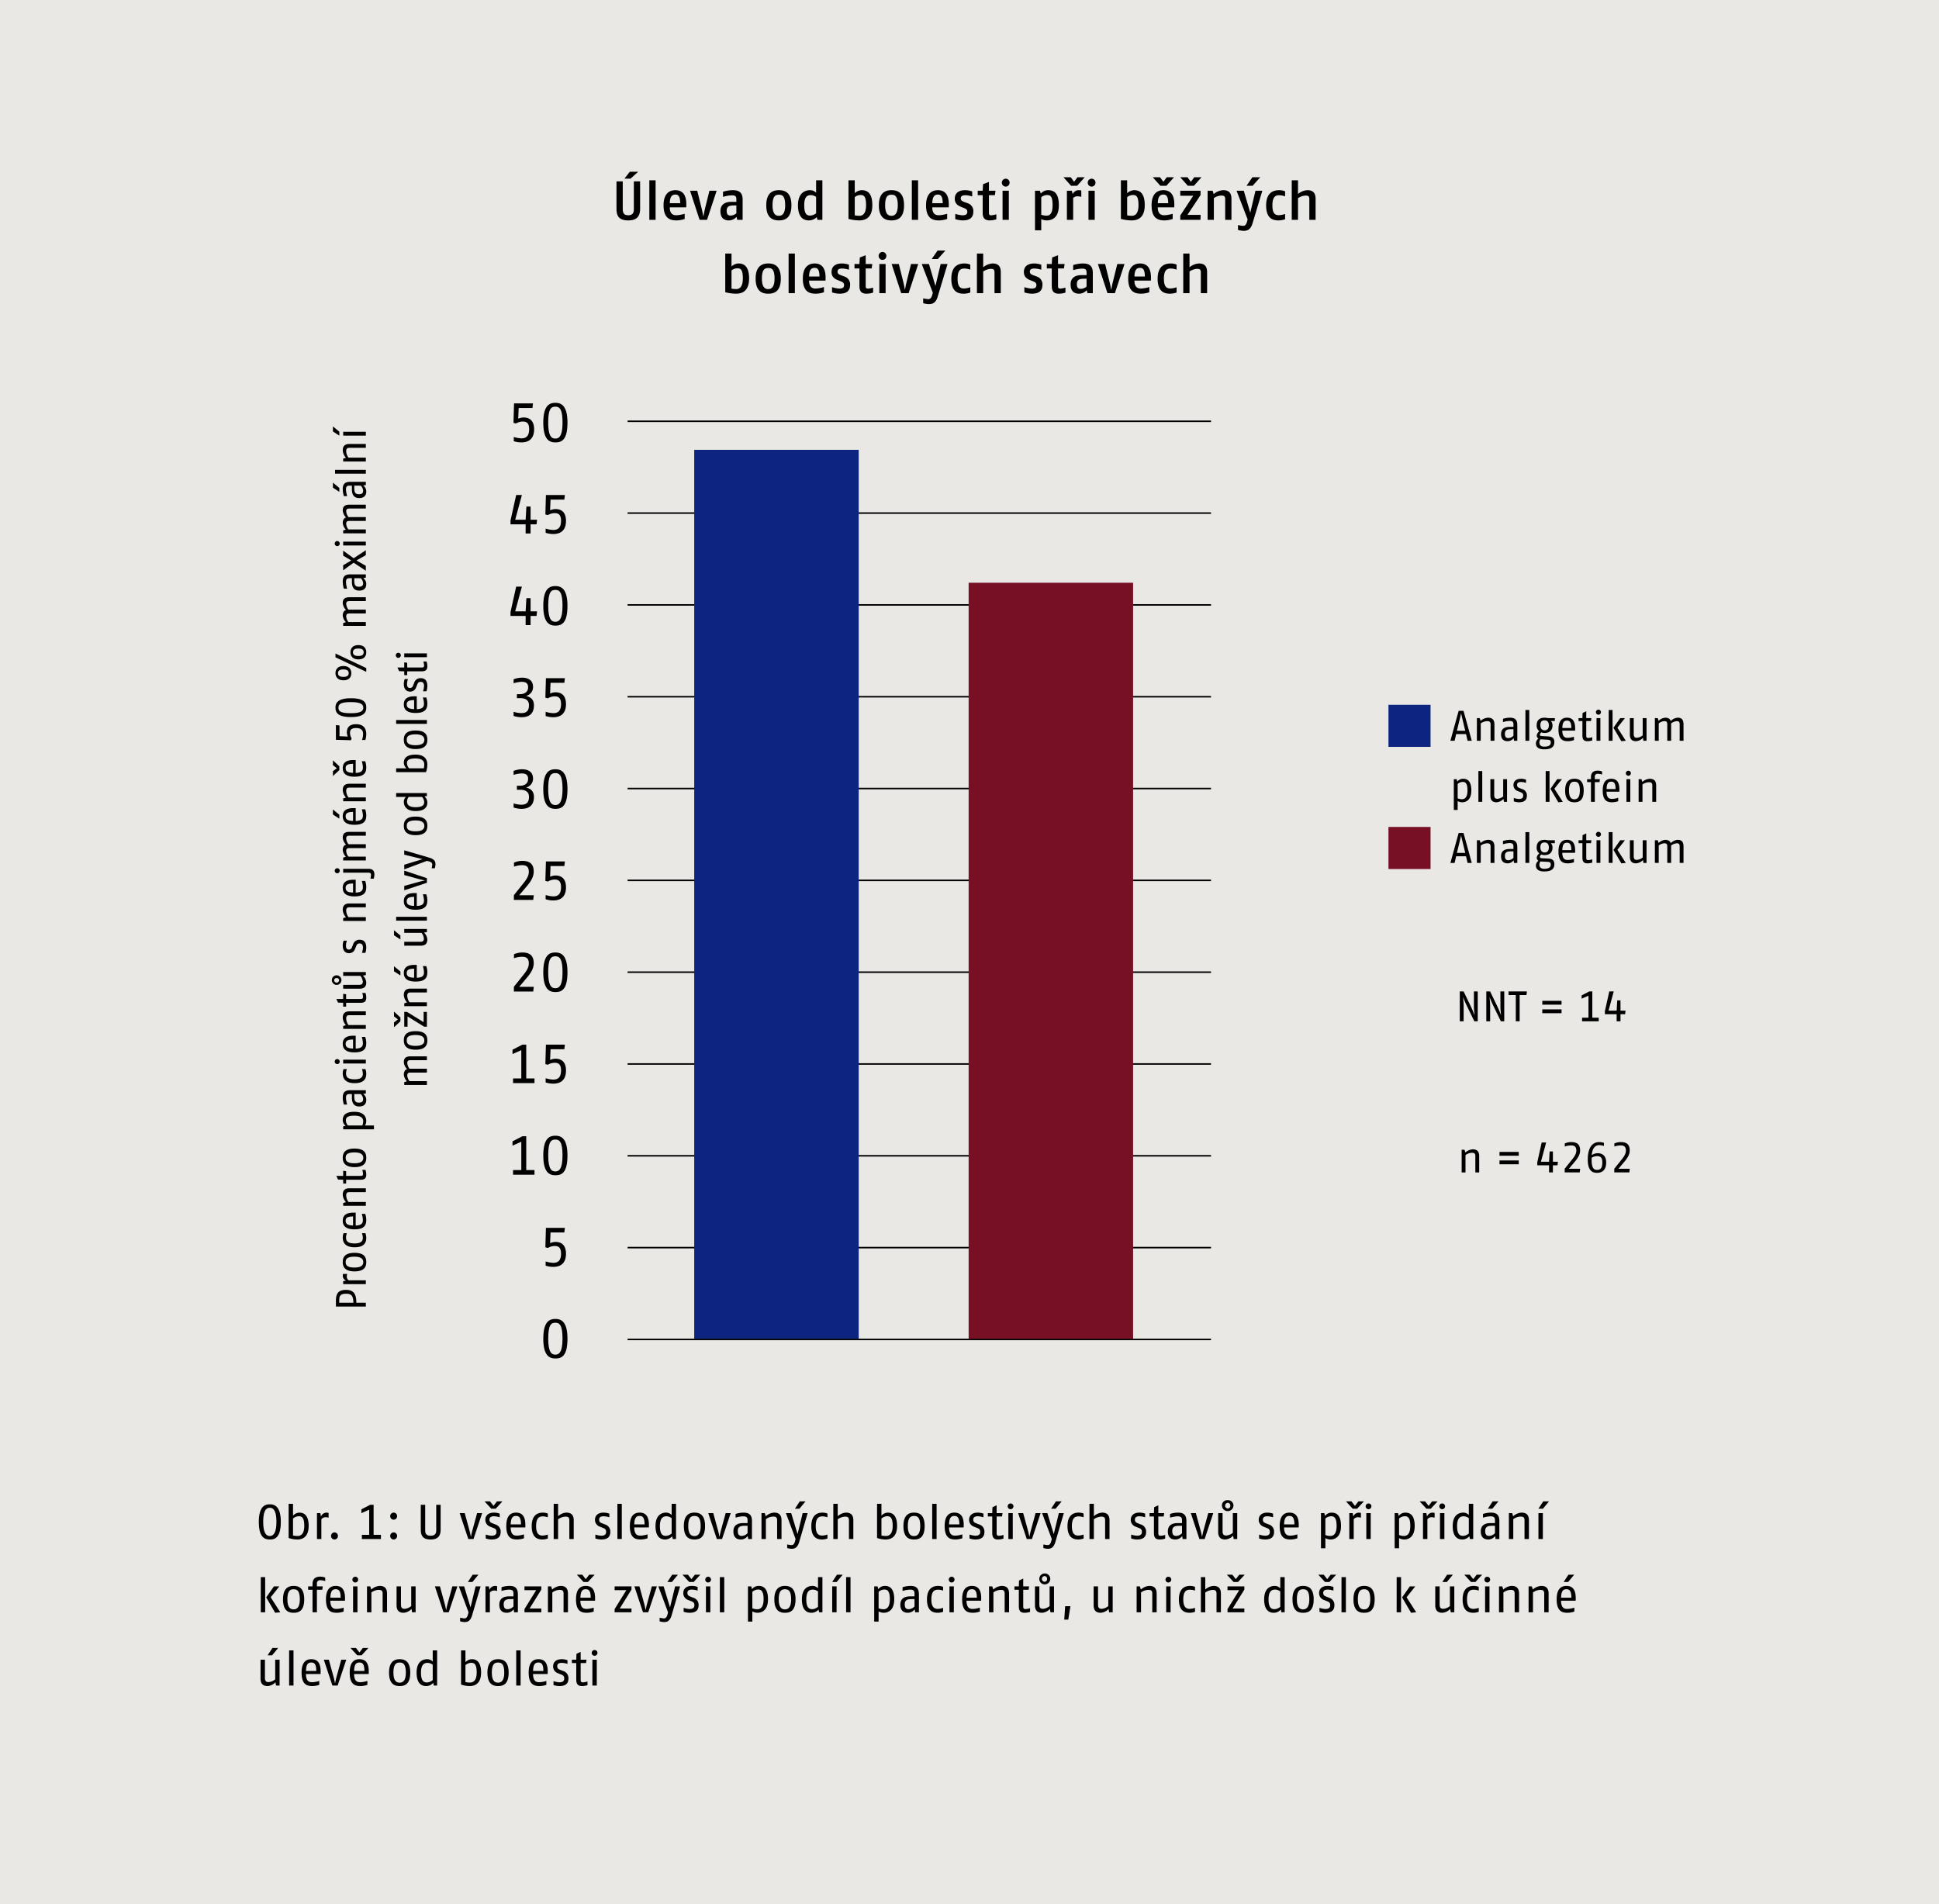
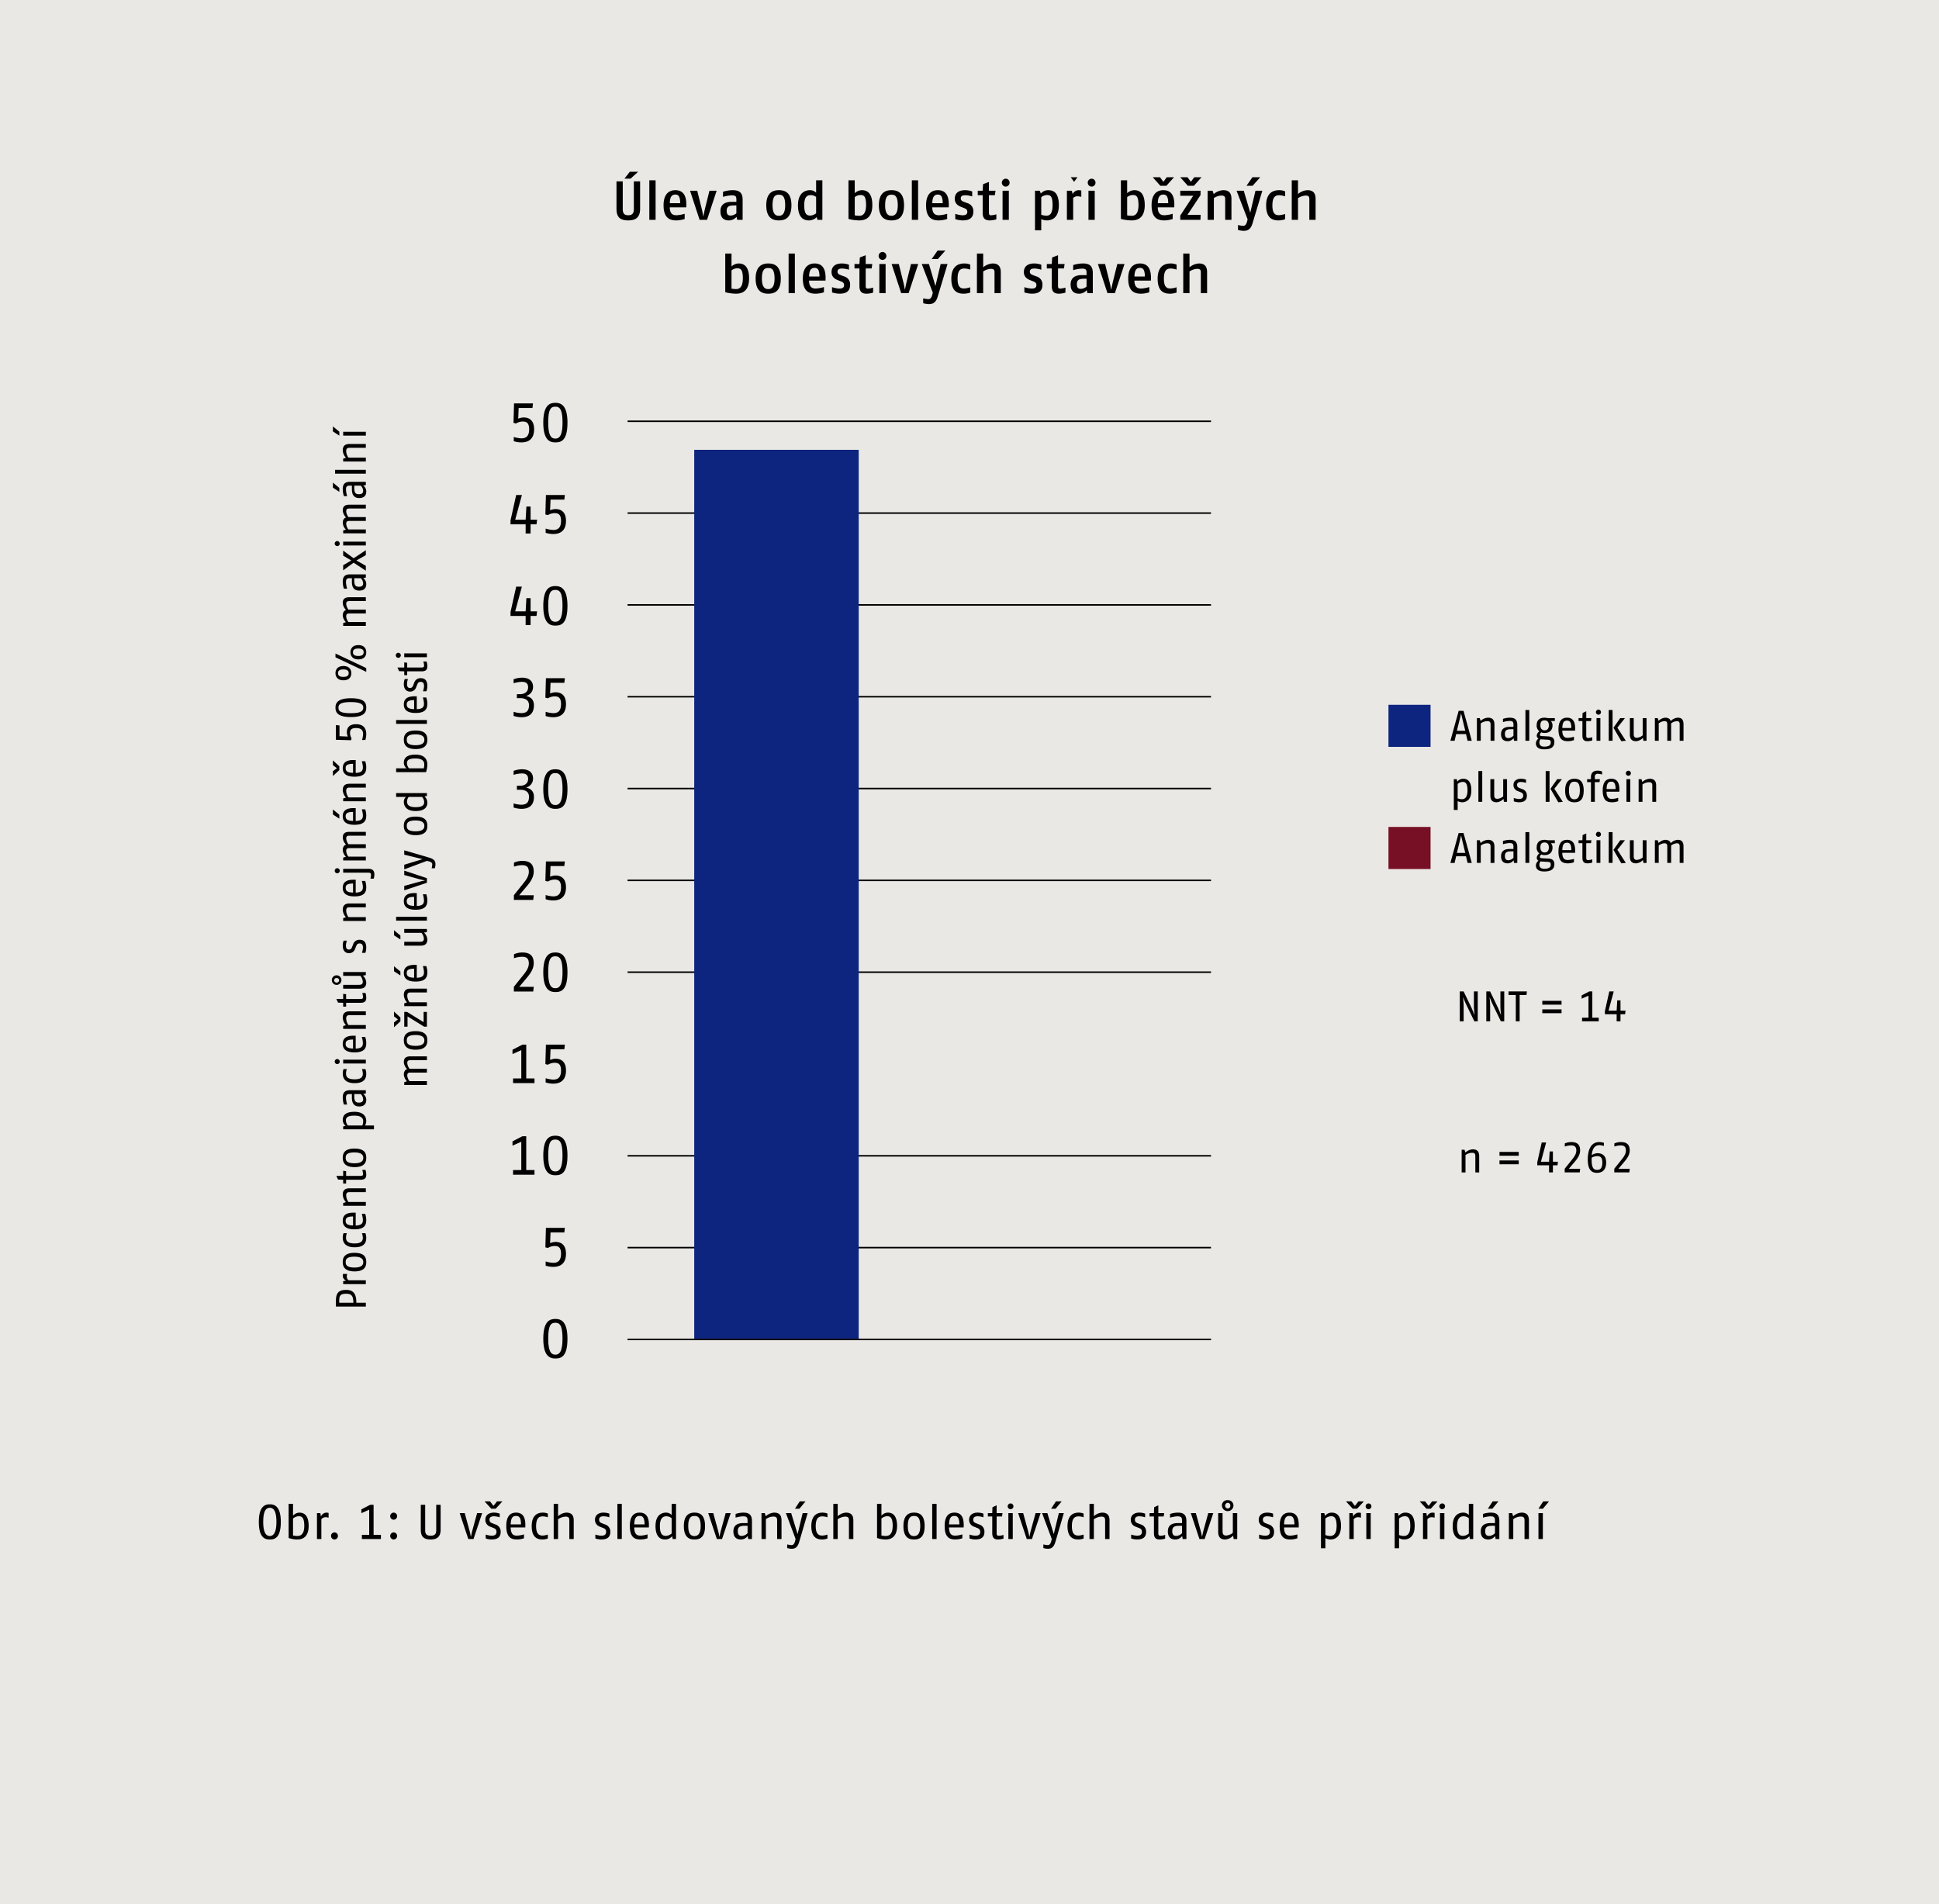
<svg xmlns="http://www.w3.org/2000/svg" width="1024" height="1005.715" viewBox="0 0 1024 1005.715">
  <defs>
    <style>.a,.d{fill:none;}.b{fill:#e9e8e4;}.c{clip-path:url(#a);}.d{stroke:#000;stroke-width:0.806px;}.e{fill:#0e2580;}.f{fill:#770f25;}</style>
    <clipPath id="a" transform="translate(0 0)">
      <rect class="a" width="1024" height="1005.715" />
    </clipPath>
  </defs>
  <rect class="b" width="1024" height="1005.715" />
  <g class="c">
    <path d="M860.688,617.275h-5.983l3.025-3.59c1.287-1.538,2.935-3.571,2.935-6.122,0-3.477-2.032-4.399-4.719-4.399a8.598,8.598,0,0,0-3.387.723v1.645a10.42,10.42,0,0,1,3.251-.61c1.716,0,2.845.519,2.845,2.755,0,1.829-1.242,3.454-2.258,4.722l-3.883,4.854v1.938h7.947Zm-14.495-3.345c0,3.525-1.422,3.932-2.822,3.932-1.445,0-2.822-.7-2.822-5.219,0-.429.022-.926.022-1.219a6.035,6.035,0,0,1,2.8-.835c1.851,0,2.822.723,2.822,3.342m2.032,0c0-4.064-2.596-4.896-4.628-4.896a6.05,6.05,0,0,0-2.98,1.035c.226-3.341,1.648-5.283,3.906-5.283a8.61,8.61,0,0,1,2.529.429v-1.622a7.618,7.618,0,0,0-2.484-.429c-4.177,0-6.051,3.79-6.051,9.254,0,5.941,2.483,6.999,4.854,6.999,1.897,0,4.854-.7,4.854-5.486m-13.727,3.345h-5.98l3.025-3.59c1.284-1.538,2.932-3.571,2.932-6.122,0-3.477-2.029-4.399-4.716-4.399a8.598,8.598,0,0,0-3.387.723v1.645a10.42,10.42,0,0,1,3.251-.61c1.716,0,2.845.519,2.845,2.755,0,1.829-1.242,3.454-2.258,4.722l-3.883,4.854v1.938h7.944Zm-11.74-3.725h-2.664v-5.419h-1.713l-.316,5.419h-4.29l2.755-10.16h-2.348l-2.325,10.431v1.622h6.209v3.748h2.029v-3.748h2.438Zm-20.704-.677h-10.16v2.029h10.16Zm0-4.516h-10.16v2.029h10.16Zm-20.884,10.834v-8.625c0-2.755-1.442-3.564-3.429-3.564a6.294,6.294,0,0,0-3.864,1.69l-.452-1.464h-1.51v11.963h2.029V610.028a6.067,6.067,0,0,1,3.277-1.2c.903,0,1.919.045,1.919,1.648v8.715Z" transform="translate(0 0)" />
  </g>
  <g class="c">
    <path d="M225.453,345.075h-11.963v2.029h11.963Zm-15.127-.316a1.331,1.331,0,1,0,1.355,1.332,1.339,1.339,0,0,0-1.355-1.332m13.234,4.606a8.231,8.231,0,0,1,.406,2.032c0,.768-.158,1.129-1.219,1.129h-7.702V350.042l-1.555-.226v2.709h-3.612l.903,1.938,2.709.09v2.032h1.555v-2.032H222.68c2.345,0,3-.99,3-2.706a8.511,8.511,0,0,0-.406-2.483ZM222.183,358.17a3.402,3.402,0,0,0-3.48,2.526l-.519,1.29c-.248.632-.519,1.355-1.693,1.355-1.219,0-1.535-.948-1.535-2.08a9.331,9.331,0,0,1,.474-2.638h-1.69a7.551,7.551,0,0,0-.474,2.706c0,2.351,1.193,3.929,3.338,3.929a3.308,3.308,0,0,0,3.183-2.345l.477-1.177c.384-.948.632-1.626,1.919-1.626,1.49,0,1.761,1.151,1.761,2.329a10.759,10.759,0,0,1-.542,2.638h1.803a9.051,9.051,0,0,0,.474-2.638c0-2.103-.542-4.267-3.496-4.267m-3.477,11.579v4.767c-3.187-.09-3.909-1.016-3.909-2.487,0-1.219.519-2.28,3.909-2.28m1.397-1.984c-.429-.023-.832-.023-1.193-.023-4.79,0-5.644,2.255-5.644,4.287,0,2.284,1.171,4.516,6.206,4.516,5.735,0,6.209-2.729,6.209-5.08a10.195,10.195,0,0,0-.564-3.09h-1.803a12.706,12.706,0,0,1,.587,3.09c0,1.2,0,2.983-3.796,3.074Zm5.351,12.508H209.201v2.029h16.253Zm-5.983,7.56c4.248,0,4.632,1.851,4.632,2.867s-.316,2.871-4.632,2.871c-4.335,0-4.651-1.626-4.651-2.871,0-1.242.248-2.867,4.651-2.867m0-2.029c-5.509,0-6.206,2.774-6.206,4.896,0,2.126.832,4.899,6.206,4.899,5.486,0,6.209-2.751,6.209-4.899,0-2.145-.632-4.896-6.209-4.896m-.068,14.763c4.112,0,4.654,1.897,4.654,3.138a9.732,9.732,0,0,1-.226,2.058h-7.838a4.433,4.433,0,0,1-1.061-2.487c0-1.197.045-2.709,4.47-2.709m0-2.029c-5.709,0-6.138,2.909-6.138,4.287a4.066,4.066,0,0,0,1.397,2.938h-5.461v2.029h15.779a12.297,12.297,0,0,0,.7-4.019c0-1.626-.497-5.235-6.277-5.235m3.499,22.349a4.406,4.406,0,0,1,1.11,2.596c0,1.264-.339,2.825-4.541,2.825-3.951,0-4.516-1.674-4.516-3.051a4.003,4.003,0,0,1,.881-2.371Zm2.551-2.029H209.201v2.029h5.167a3.458,3.458,0,0,0-1.103,2.596c0,1.513.677,4.854,6.206,4.854,5.419,0,6.209-2.684,6.209-4.403a4.243,4.243,0,0,0-1.51-3.296l1.284-.248ZM219.47,433.306c4.248,0,4.632,1.851,4.632,2.867s-.316,2.871-4.632,2.871c-4.335,0-4.651-1.629-4.651-2.871s.248-2.867,4.651-2.867m0-2.029c-5.509,0-6.206,2.774-6.206,4.896s.832,4.899,6.206,4.899c5.486,0,6.209-2.755,6.209-4.899s-.632-4.896-6.209-4.896m-5.98,17.811v2.303l9.686,2.348-9.686,2.958v2.438l11.944-4.47.61.136c1.829.406,2.235,1.016,2.235,1.738a12.585,12.585,0,0,1-.316,2.009H229.63a7.532,7.532,0,0,0,.339-2.077c0-1.287-.339-2.642-3.158-3.477Zm0,10.724v2.325l7.651,2.1c1.558.429,2.574.61,3.341.768-.858.181-1.806.339-3.341.768l-7.651,2.1v2.325l11.963-3.974v-2.416Zm5.215,13.86v4.767c-3.187-.09-3.909-1.016-3.909-2.483,0-1.219.519-2.284,3.909-2.284m1.397-1.984c-.429-.023-.832-.023-1.193-.023-4.79,0-5.644,2.255-5.644,4.29,0,2.28,1.171,4.512,6.206,4.512,5.735,0,6.209-2.729,6.209-5.077a10.233,10.233,0,0,0-.564-3.093h-1.803a12.755,12.755,0,0,1,.587,3.093c0,1.197,0,2.98-3.796,3.071Zm5.351,12.508H209.201v2.029h16.253Zm-17.382,7.089V493.95l3.384,2.213v-2.077Zm17.382-.655h-11.963V492.66h9.096a5.495,5.495,0,0,1,1.268,3.051c0,1.355-.7,1.693-2.122,1.693h-8.241v2.029h8.693c2.638,0,3.496-1.351,3.496-3.271a5.495,5.495,0,0,0-1.78-3.638l1.555-.245ZM208.072,510.296V512.96l3.384,2.213v-2.077Zm10.634,1.306v4.767c-3.187-.09-3.909-1.016-3.909-2.484,0-1.222.519-2.284,3.909-2.284m1.397-1.984c-.429-.022-.832-.022-1.193-.022-4.79,0-5.644,2.255-5.644,4.29,0,2.28,1.171,4.512,6.206,4.512,5.735,0,6.209-2.729,6.209-5.077a10.198,10.198,0,0,0-.564-3.093h-1.803a12.701,12.701,0,0,1,.587,3.093c0,1.197,0,2.98-3.796,3.071Zm5.351,12.508h-8.625c-2.755,0-3.564,1.445-3.564,3.429a6.293,6.293,0,0,0,1.69,3.864l-1.464.452v1.51h11.963v-2.029H216.29a6.066,6.066,0,0,1-1.2-3.274c0-.906.045-1.922,1.648-1.922h8.715Zm0,12.305h-1.735V539.85l-8.763-5.419h-1.464v7.789h1.735v-5.419l8.763,5.419h1.464Zm-17.382-.181V536.78l2.077,1.603-2.077,1.603v2.529l3.387-3.116v-2.032ZM219.47,546.62c4.248,0,4.632,1.851,4.632,2.871,0,1.016-.316,2.867-4.632,2.867-4.335,0-4.651-1.625-4.651-2.867,0-1.245.248-2.871,4.651-2.871m0-2.029c-5.509,0-6.206,2.774-6.206,4.899,0,2.122.832,4.896,6.206,4.896,5.486,0,6.209-2.751,6.209-4.896,0-2.148-.632-4.899-6.209-4.899m5.983,13.298h-8.625c-2.755,0-3.564,1.193-3.564,3.09a5.724,5.724,0,0,0,1.78,3.683c-1.171.226-1.78,1.464-1.78,2.864a5.642,5.642,0,0,0,1.667,3.525l-1.442.452v1.51h11.963v-2.029h-9.186a5.225,5.225,0,0,1-1.177-2.938c0-.903.203-1.58,1.648-1.58h8.715v-2.029h-9.189a5.904,5.904,0,0,1-1.174-2.938c0-.903.203-1.58,1.648-1.58h8.715Z" transform="translate(0 0)" />
  </g>
  <g class="c">
    <path d="M175.816,225.198v2.664l3.387,2.213v-2.077Zm17.385,2.845h-11.963v2.029h11.963Zm0,6.435h-8.625c-2.755,0-3.567,1.442-3.567,3.429a6.294,6.294,0,0,0,1.693,3.864l-1.468.452v1.51h11.966v-2.029h-9.167a6.087,6.087,0,0,1-1.197-3.277c0-.903.045-1.919,1.648-1.919h8.715Zm0,13.66H176.948v2.029h16.253Zm-17.385,6.751v2.664l3.387,2.213v-2.077Zm14.698,1.6a4.052,4.052,0,0,1,1.264,2.6c0,1.016-.271,1.919-2.28,1.919-1.964,0-2.371-1.197-2.393-3.051l-.023-1.468Zm2.687-2.029h-8.309c-3.296,0-3.883,1.803-3.883,3.97a12.074,12.074,0,0,0,.61,3.593h1.716a14.63,14.63,0,0,1-.61-3.274c0-1.38.158-2.261,1.806-2.261h1.31v1.964c0,2.035.564,4.583,3.838,4.583,3.229,0,3.748-2.029,3.748-3.496a3.855,3.855,0,0,0-1.626-3.119l1.4-.226Zm0,12.079h-8.625c-2.755,0-3.567,1.193-3.567,3.09a5.726,5.726,0,0,0,1.784,3.683c-1.174.226-1.784,1.464-1.784,2.864a5.645,5.645,0,0,0,1.671,3.525l-1.445.452v1.51h11.966v-2.029h-9.189a5.246,5.246,0,0,1-1.174-2.938c0-.903.203-1.58,1.648-1.58h8.715v-2.029h-9.189a5.903,5.903,0,0,1-1.174-2.938c0-.903.203-1.58,1.648-1.58h8.715Zm0,19.53h-11.963v2.029h11.963Zm-15.127-.316a1.331,1.331,0,1,0,1.355,1.332,1.339,1.339,0,0,0-1.355-1.332m15.127,4.832-6.435,4.245-5.532-4.019v2.664l4.29,2.529-4.29,2.506v2.687l5.532-4.019,6.435,4.245v-2.596l-4.967-2.822,4.967-2.822Zm-2.687,14.785a4.052,4.052,0,0,1,1.264,2.6c0,1.016-.271,1.919-2.28,1.919-1.964,0-2.371-1.197-2.393-3.051l-.023-1.468Zm2.687-2.029h-8.309c-3.296,0-3.883,1.803-3.883,3.974a12.071,12.071,0,0,0,.61,3.59h1.716a14.628,14.628,0,0,1-.61-3.274c0-1.38.158-2.261,1.806-2.261h1.31v1.968c0,2.032.564,4.58,3.838,4.58,3.229,0,3.748-2.029,3.748-3.496a3.855,3.855,0,0,0-1.626-3.119l1.4-.226Zm0,12.079h-8.625c-2.755,0-3.567,1.197-3.567,3.09a5.725,5.725,0,0,0,1.784,3.683c-1.174.226-1.784,1.464-1.784,2.864a5.644,5.644,0,0,0,1.671,3.525l-1.445.452v1.51h11.966v-2.029h-9.189a5.246,5.246,0,0,1-1.174-2.938c0-.903.203-1.58,1.648-1.58h8.715v-2.029h-9.189a5.903,5.903,0,0,1-1.174-2.938c0-.903.203-1.581,1.648-1.581h8.715ZM181.347,353.55c2.371,0,2.8.993,2.8,1.968,0,1.084-.564,1.964-2.8,1.964-2.326,0-2.845-.948-2.845-1.964C178.503,354.43,179.067,353.55,181.347,353.55Zm7.902-11.04c2.371,0,2.8.993,2.8,1.968,0,1.084-.564,1.964-2.8,1.964-2.325,0-2.845-.948-2.845-1.964C186.405,343.39,186.969,342.509,189.25,342.509Zm-7.902,9.238c-3.161,0-4.177,2.006-4.177,3.771,0,1.693.993,3.767,4.177,3.767,3.296,0,4.177-2.006,4.177-3.767C185.524,353.708,184.531,351.747,181.347,351.747Zm-4.177-6.593v1.987l16.256,7.673v-1.987Zm12.079-4.448c-3.161,0-4.177,2.006-4.177,3.771,0,1.693.993,3.767,4.177,3.767,3.296,0,4.177-2.006,4.177-3.767,0-1.81-.993-3.771-4.177-3.771m-3.951,30.093c5.69,0,6.548,1.49,6.548,2.935,0,1.403-.677,2.938-6.548,2.938-5.803,0-6.548-1.242-6.548-2.938,0-1.716.948-2.935,6.548-2.935m0-2.029c-7.27,0-8.128,2.774-8.128,4.964,0,2.216.813,4.967,8.128,4.967,7.089,0,8.128-2.593,8.128-4.967,0-2.438-.813-4.964-8.128-4.964m2.732,13.705c-4.651,0-4.854,3.18-4.854,4.377a6.244,6.244,0,0,0,.497,2.145l-4.38-.181v-5.667l-1.897-.223v7.786l7.993.226.271-1.016a5.717,5.717,0,0,1-.813-2.664c0-1.219.158-2.755,3.161-2.755,3.296,0,3.748,1.738,3.748,3.229a12.425,12.425,0,0,1-.564,3.093H192.93a10.511,10.511,0,0,0,.497-3.003c0-1.671-.316-5.348-5.396-5.348m-12.215,19.098v2.529l2.077,1.603-2.077,1.603v2.529l3.387-3.116v-2.032Zm10.634,1.829v4.767c-3.183-.09-3.906-1.019-3.906-2.487,0-1.219.519-2.28,3.906-2.28m1.4-1.984c-.429-.023-.835-.023-1.197-.023-4.786,0-5.644,2.255-5.644,4.287,0,2.284,1.174,4.516,6.209,4.516,5.735,0,6.209-2.732,6.209-5.08a10.229,10.229,0,0,0-.565-3.093h-1.806a12.75,12.75,0,0,1,.587,3.093c0,1.197,0,2.983-3.793,3.074Zm5.351,12.508h-8.625c-2.755,0-3.567,1.442-3.567,3.429a6.311,6.311,0,0,0,1.693,3.864l-1.468.448V423.18h11.966v-2.029h-9.167a6.105,6.105,0,0,1-1.197-3.277c0-.903.045-1.919,1.648-1.919h8.715Zm-17.385,13.566v2.664l3.387,2.213v-2.077Zm10.634,1.31v4.767c-3.183-.09-3.906-1.019-3.906-2.487,0-1.219.519-2.28,3.906-2.28m1.4-1.984c-.429-.023-.835-.023-1.197-.023-4.786,0-5.644,2.255-5.644,4.287,0,2.284,1.174,4.516,6.209,4.516,5.735,0,6.209-2.732,6.209-5.08a10.229,10.229,0,0,0-.565-3.093h-1.806a12.749,12.749,0,0,1,.587,3.093c0,1.197,0,2.983-3.793,3.074Zm5.351,12.508h-8.625c-2.755,0-3.567,1.193-3.567,3.09a5.724,5.724,0,0,0,1.784,3.68c-1.174.226-1.784,1.468-1.784,2.868a5.661,5.661,0,0,0,1.671,3.525l-1.445.448V454.45h11.966v-2.029h-9.189a5.264,5.264,0,0,1-1.174-2.938c0-.903.203-1.58,1.648-1.58h8.715v-2.029h-9.189a5.927,5.927,0,0,1-1.174-2.938c0-.903.203-1.58,1.648-1.58h8.715Zm1.377,19.53H181.235v2.029h13.298c1.061,0,1.4.339,1.4,1.197a12.162,12.162,0,0,1-.293,1.964h1.738a9.715,9.715,0,0,0,.339-2.213c0-1.716-.7-2.977-3.138-2.977m-16.504-.316a1.331,1.331,0,1,0,1.355,1.329,1.337,1.337,0,0,0-1.355-1.329m8.376,8.08v4.767c-3.183-.09-3.906-1.019-3.906-2.487,0-1.219.519-2.28,3.906-2.28m1.4-1.984c-.429-.022-.835-.022-1.197-.022-4.786,0-5.644,2.255-5.644,4.287,0,2.28,1.174,4.516,6.209,4.516,5.735,0,6.209-2.732,6.209-5.08a10.229,10.229,0,0,0-.565-3.093h-1.806a12.75,12.75,0,0,1,.587,3.093c0,1.197,0,2.983-3.793,3.074Zm5.351,12.508h-8.625c-2.755,0-3.567,1.442-3.567,3.429a6.293,6.293,0,0,0,1.693,3.861l-1.468.452v1.513h11.966v-2.029h-9.167a6.105,6.105,0,0,1-1.197-3.277c0-.903.045-1.919,1.648-1.919h8.715Zm-3.274,19.188A3.403,3.403,0,0,0,186.45,498.86l-.519,1.287c-.248.632-.519,1.355-1.693,1.355-1.219,0-1.535-.948-1.535-2.077a9.377,9.377,0,0,1,.474-2.642h-1.693a7.588,7.588,0,0,0-.474,2.709c0,2.348,1.197,3.925,3.341,3.925a3.308,3.308,0,0,0,3.183-2.345l.474-1.174c.384-.948.632-1.629,1.919-1.629,1.49,0,1.761,1.155,1.761,2.329a10.78,10.78,0,0,1-.542,2.642h1.806a9.079,9.079,0,0,0,.474-2.642c0-2.1-.542-4.267-3.5-4.267m-12.147,20.23a1.169,1.169,0,0,1,1.31,1.197,1.315,1.315,0,0,1-2.619,0,1.182,1.182,0,0,1,1.31-1.197m0-1.468a2.498,2.498,0,0,0-2.529,2.664,2.532,2.532,0,1,0,2.529-2.664m15.421-1.738H181.235v2.029h9.099a5.512,5.512,0,0,1,1.264,3.051c0,1.355-.7,1.693-2.122,1.693h-8.241v2.029h8.692c2.642,0,3.5-1.351,3.5-3.271a5.49,5.49,0,0,0-1.784-3.638l1.558-.245Zm-1.897,11.063a8.236,8.236,0,0,1,.406,2.032c0,.768-.158,1.129-1.219,1.129h-7.699v-2.483l-1.558-.226v2.709h-3.612l.903,1.938,2.709.09V531.64h1.558V529.608h7.631c2.348,0,3.003-.99,3.003-2.706a8.511,8.511,0,0,0-.406-2.483Zm1.897,9.709h-8.625c-2.755,0-3.567,1.445-3.567,3.432a6.292,6.292,0,0,0,1.693,3.861l-1.468.452v1.51h11.966v-2.029h-9.167a6.086,6.086,0,0,1-1.197-3.274c0-.903.045-1.922,1.648-1.922h8.715ZM186.45,549.002V553.77c-3.183-.09-3.906-1.016-3.906-2.484,0-1.219.519-2.284,3.906-2.284m1.4-1.984c-.429-.023-.835-.023-1.197-.023-4.786,0-5.644,2.255-5.644,4.29,0,2.28,1.174,4.512,6.209,4.512,5.735,0,6.209-2.729,6.209-5.077a10.229,10.229,0,0,0-.565-3.093h-1.806a12.75,12.75,0,0,1,.587,3.093c0,1.197,0,2.98-3.793,3.071Zm5.351,12.621h-11.963v2.029h11.963Zm-15.127-.316a1.331,1.331,0,1,0,1.355,1.332,1.339,1.339,0,0,0-1.355-1.332m13.072,5.283a8.59,8.59,0,0,1,.474,2.416c0,1.4-.519,3.003-4.335,3.003-4.177,0-4.538-1.716-4.538-3.183a7.125,7.125,0,0,1,.429-2.235h-1.738a6.423,6.423,0,0,0-.429,2.303c0,1.784.587,5.144,6.277,5.144,5.644,0,6.141-3.135,6.141-5.032a7.55,7.55,0,0,0-.452-2.416h-1.829Zm-.632,13.205a4.059,4.059,0,0,1,1.264,2.6c0,1.016-.271,1.919-2.28,1.919-1.964,0-2.371-1.197-2.393-3.048l-.023-1.471Zm2.687-2.029h-8.309c-3.296,0-3.883,1.803-3.883,3.974a12.071,12.071,0,0,0,.61,3.59h1.716a14.63,14.63,0,0,1-.61-3.274c0-1.381.158-2.261,1.806-2.261h1.31v1.968c0,2.032.564,4.58,3.838,4.58,3.229,0,3.748-2.029,3.748-3.496a3.859,3.859,0,0,0-1.626-3.119l1.4-.226ZM187.15,589.213c3.951,0,4.651,1.606,4.651,2.983a6.191,6.191,0,0,1-.452,2.213h-7.609A4.147,4.147,0,0,1,182.68,591.7C182.68,590.365,183.357,589.213,187.15,589.213Zm0-2.029c-5.464,0-6.141,2.593-6.141,4.29a3.825,3.825,0,0,0,1.535,3.116l-1.31.294v1.555h16.256V594.41h-4.719a4.736,4.736,0,0,0,.655-2.371C193.427,590.707,192.907,587.185,187.15,587.185Zm.068,21.446c4.245,0,4.628,1.851,4.628,2.871,0,1.016-.316,2.867-4.628,2.867-4.335,0-4.651-1.626-4.651-2.867,0-1.245.248-2.871,4.651-2.871m0-2.029c-5.509,0-6.209,2.774-6.209,4.899,0,2.122.835,4.896,6.209,4.896,5.486,0,6.209-2.751,6.209-4.896,0-2.148-.632-4.899-6.209-4.899m4.087,11.266a8.236,8.236,0,0,1,.406,2.032c0,.768-.158,1.129-1.219,1.129h-7.699v-2.484l-1.558-.226v2.709h-3.612l.903,1.938,2.709.09v2.032h1.558v-2.032h7.631c2.348,0,3.003-.99,3.003-2.706a8.512,8.512,0,0,0-.406-2.484Zm1.897,9.709h-8.625c-2.755,0-3.567,1.442-3.567,3.429a6.293,6.293,0,0,0,1.693,3.864l-1.468.452v1.51h11.966v-2.029h-9.167a6.087,6.087,0,0,1-1.197-3.277c0-.903.045-1.919,1.648-1.919h8.715ZM186.45,642.452v4.767c-3.183-.09-3.906-1.016-3.906-2.483,0-1.222.519-2.284,3.906-2.284m1.4-1.984c-.429-.023-.835-.023-1.197-.023-4.786,0-5.644,2.255-5.644,4.29,0,2.28,1.174,4.512,6.209,4.512,5.735,0,6.209-2.729,6.209-5.08a10.192,10.192,0,0,0-.565-3.09h-1.806a12.701,12.701,0,0,1,.587,3.09c0,1.2,0,2.983-3.793,3.074Zm3.296,10.815a8.59,8.59,0,0,1,.474,2.416c0,1.4-.519,3.003-4.335,3.003-4.177,0-4.538-1.716-4.538-3.183a7.125,7.125,0,0,1,.429-2.235h-1.738a6.423,6.423,0,0,0-.429,2.303c0,1.784.587,5.144,6.277,5.144,5.644,0,6.141-3.135,6.141-5.032a7.551,7.551,0,0,0-.452-2.416Zm-3.929,12.415c4.245,0,4.628,1.851,4.628,2.871,0,1.016-.316,2.867-4.628,2.867-4.335,0-4.651-1.625-4.651-2.867,0-1.245.248-2.871,4.651-2.871m0-2.029c-5.509,0-6.209,2.774-6.209,4.899,0,2.122.835,4.896,6.209,4.896,5.486,0,6.209-2.751,6.209-4.896,0-2.148-.632-4.899-6.209-4.899m-6.073,11.153a5.489,5.489,0,0,0-.136.993,2.794,2.794,0,0,0,1.806,2.529l-1.58.293v1.555h11.966v-2.029h-9.121a2.536,2.536,0,0,1-.948-1.874,5.12,5.12,0,0,1,.226-1.468Zm1.671,10.45c2.958,0,3.725,1.242,3.816,4.745h-7.473v-.7c0-2.577.136-4.045,3.658-4.045m-.068-2.029c-4.403,0-5.351,2.232-5.351,5.938v2.864h15.805v-2.029h-5.012c0-4.428-1.31-6.773-5.441-6.773" transform="translate(0 0)" />
  </g>
  <g class="c">
    <path d="M858.459,533.755h-2.664V528.336h-1.716l-.316,5.419h-4.29l2.755-10.16h-2.348l-2.325,10.431v1.622h6.209v3.748h2.032V535.648h2.438Zm-14.156,5.641V537.48H840.916V523.595h-1.58l-4.061,2.1v1.761l3.612-1.603V537.48h-3.387v1.916ZM824.66,533.077H814.5v2.029h10.16Zm0-4.516H814.5v2.029h10.16Zm-18.288-4.967h-9.705v1.916h3.838v13.885h2.029V525.51h3.612Zm-11.966,15.801V523.595h-2.029v7.764c0,1.693.316,4.764.339,4.899a46.738,46.738,0,0,0-1.806-4.403l-3.977-8.26h-2.006v15.801h2.029V531.29c0-1.69-.316-4.738-.316-4.738s.79,2.145,1.806,4.241l4.18,8.602Zm-13.998,0V523.595h-2.029v7.764c0,1.693.316,4.764.339,4.899a46.696,46.696,0,0,0-1.806-4.403l-3.977-8.26H770.928v15.801h2.029V531.29c0-1.69-.316-4.738-.316-4.738s.79,2.145,1.806,4.241l4.18,8.602Z" transform="translate(0 0)" />
  </g>
  <g class="c">
    <path d="M637.477,154.816v-11.089c0-3.48-1.768-4.58-4.322-4.58a8.4,8.4,0,0,0-4.967,2.029v-7.254h-3.306v20.894h3.306V143.349a8.629,8.629,0,0,1,3.864-1.364c1.364,0,2.119.232,2.119,1.8v11.031ZM621.369,154.5V151.716a12.188,12.188,0,0,1-3.251.639c-1.771,0-3.454-.61-3.454-5.141,0-4.938,1.916-5.403,3.687-5.403a11.415,11.415,0,0,1,3.019.584V139.753a7.984,7.984,0,0,0-3.106-.606c-2.467,0-6.906.751-6.906,8.067,0,7.257,3.945,7.893,6.615,7.893a11.223,11.223,0,0,0,3.396-.606m-16.756-8.473H599.12c.029-3.283,1.019-4.564,2.935-4.564,1.742,0,2.529,1.222,2.558,4.564m3.187,2.171c.029-1.245.029-1.419.029-1.593,0-6.27-3.129-7.457-5.774-7.457-2.964,0-6.238,1.593-6.238,7.98,0,7.141,3.712,7.98,6.819,7.98a14.178,14.178,0,0,0,4.325-.751v-2.758a17.514,17.514,0,0,1-4.325.787c-1.393,0-3.516-.323-3.545-4.187Zm-13.943-8.76h-3.803l-2.351,9.46c-.377,1.568-.61,2.903-.871,4.209-.261-1.393-.465-2.584-.871-4.209l-2.351-9.46h-3.803l5.051,15.379h3.919Zm-20.043,11.924a5.001,5.001,0,0,1-2.964,1.197c-1.19,0-2.148-.377-2.148-2.5,0-2.264,1.219-2.79,3.571-2.848l1.542-.029v4.18Zm3.306,3.454V144.136c0-4.238-2.409-4.99-5.312-4.99a17.265,17.265,0,0,0-5.051.839v2.7a18.882,18.882,0,0,1,4.5-.816c1.6,0,2.558.177,2.558,2.006v1.426h-2.587c-2.438,0-5.832.723-5.832,4.928,0,4.154,2.551,4.877,4.438,4.877a5.258,5.258,0,0,0,4.067-1.884l.377,1.593Zm-14.453-.287V151.89a12.73,12.73,0,0,1-2.671.522c-.755,0-1.248-.145-1.248-1.28v-9.35h3.135l.348-2.345H558.748v-4.644l-3.103,1.19-.2,3.454h-2.613v2.345h2.613v9.321c0,3.309,1.68,4.003,3.825,4.003a11.235,11.235,0,0,0,3.396-.577m-12.144-4.151a4.313,4.313,0,0,0-3.132-4.383l-1.484-.552c-1.132-.435-2.032-.755-2.032-1.974,0-1.248.958-1.658,2.471-1.658a14.071,14.071,0,0,1,3.567.642v-2.642a11.279,11.279,0,0,0-3.77-.664c-2.964,0-5.428,1.245-5.428,4.525,0,2.729,1.942,3.716,3.219,4.238l1.364.551c1.164.465,2.035.784,2.035,2.09,0,1.6-1.219,1.861-2.645,1.861a16.138,16.138,0,0,1-3.712-.755v2.784a14.387,14.387,0,0,0,3.858.664c2.703,0,5.69-.635,5.69-4.728M528.52,154.816v-11.089c0-3.48-1.768-4.58-4.322-4.58a8.39,8.39,0,0,0-4.967,2.029v-7.254h-3.306v20.894h3.306V143.349a8.615,8.615,0,0,1,3.864-1.364c1.364,0,2.119.232,2.119,1.8v11.031ZM512.412,154.5V151.716a12.188,12.188,0,0,1-3.251.639c-1.771,0-3.454-.61-3.454-5.141,0-4.938,1.916-5.403,3.687-5.403a11.415,11.415,0,0,1,3.019.584V139.753a7.984,7.984,0,0,0-3.106-.606c-2.467,0-6.906.751-6.906,8.067,0,7.257,3.945,7.893,6.615,7.893a11.223,11.223,0,0,0,3.396-.606m-13.147-22.175h-4.122l-3.106,4.493h3.222Zm1.132,7.112h-3.629l-2.758,11.611-3.425-11.611h-3.803l5.835,15.124-.203.842c-.435,1.8-1.074,2.583-2.148,2.583a16.56,16.56,0,0,1-2.729-.435v2.58a11.275,11.275,0,0,0,2.99.49c1.829,0,3.658-.577,4.615-3.767Zm-15.476,0H481.119l-2.351,9.46c-.377,1.568-.61,2.903-.871,4.209-.261-1.393-.464-2.584-.871-4.209l-2.351-9.46h-3.803l5.051,15.379h3.919Zm-17.23,0h-3.306v15.382h3.306Zm.406-4.27a2.054,2.054,0,0,0-2.061-2.087,2.088,2.088,0,0,0,0,4.174,2.054,2.054,0,0,0,2.061-2.087m-6.996,19.362V151.89a12.731,12.731,0,0,1-2.671.522c-.755,0-1.248-.145-1.248-1.28v-9.35h3.135l.348-2.345h-3.483v-4.644l-3.103,1.19-.203,3.454h-2.613v2.345h2.613v9.321c0,3.309,1.68,4.003,3.829,4.003a11.235,11.235,0,0,0,3.396-.577m-12.147-4.151a4.309,4.309,0,0,0-3.132-4.383l-1.48-.552c-1.135-.435-2.035-.755-2.035-1.974,0-1.248.958-1.658,2.471-1.658a14.071,14.071,0,0,1,3.567.642v-2.642a11.264,11.264,0,0,0-3.77-.664c-2.964,0-5.428,1.245-5.428,4.525,0,2.729,1.945,3.716,3.219,4.238l1.367.551c1.161.465,2.032.784,2.032,2.09,0,1.6-1.219,1.861-2.645,1.861a16.17,16.17,0,0,1-3.712-.755v2.784a14.387,14.387,0,0,0,3.858.664c2.703,0,5.69-.635,5.69-4.728m-16.178-4.351h-5.49c.029-3.283,1.016-4.564,2.932-4.564,1.745,0,2.529,1.222,2.558,4.564m3.19,2.171c.029-1.245.029-1.419.029-1.593,0-6.27-3.132-7.457-5.777-7.457-2.961,0-6.238,1.593-6.238,7.98,0,7.141,3.712,7.98,6.819,7.98a14.16,14.16,0,0,0,4.325-.751v-2.758a17.488,17.488,0,0,1-4.325.787c-1.393,0-3.513-.323-3.542-4.187Zm-16.195-14.276h-3.306v20.897h3.306Zm-10.728,13.205c0,5.025-2.032,5.548-3.338,5.548s-3.342-.493-3.342-5.548c0-5.109,1.742-5.577,3.342-5.577,1.597,0,3.338.351,3.338,5.577m3.306,0c0-6.996-3.683-7.98-6.644-7.98-2.964,0-6.648,1.158-6.648,7.98,0,6.967,3.712,7.98,6.648,7.98,2.903,0,6.644-.897,6.644-7.98m-20.049-.087c0,4.822-2.003,5.635-3.545,5.635a15.461,15.461,0,0,1-2.438-.232V142.83a4.961,4.961,0,0,1,2.848-1.135c1.713,0,3.135.232,3.135,5.345m3.306,0c0-7.315-3.625-7.893-5.57-7.893a5.626,5.626,0,0,0-3.719,1.593v-6.819h-3.306v20.404a23.102,23.102,0,0,0,5.657.78c2.442,0,6.938-.664,6.938-8.067" transform="translate(0 0)" />
  </g>
  <g class="c">
-     <path d="M694.774,116.113V105.024c0-3.48-1.768-4.583-4.322-4.583a8.399,8.399,0,0,0-4.967,2.029v-7.254h-3.306v20.897h3.306V104.647a8.629,8.629,0,0,1,3.864-1.364c1.364,0,2.119.232,2.119,1.8v11.031Zm-16.108-.319V113.01a12.192,12.192,0,0,1-3.251.639c-1.771,0-3.454-.61-3.454-5.141,0-4.935,1.916-5.399,3.687-5.399a11.535,11.535,0,0,1,3.019.581v-2.638a7.981,7.981,0,0,0-3.106-.61c-2.467,0-6.906.755-6.906,8.067,0,7.257,3.945,7.896,6.615,7.896a11.222,11.222,0,0,0,3.396-.61M665.523,93.619h-4.122l-3.106,4.496h3.222Zm1.132,7.112h-3.629l-2.758,11.611-3.425-11.611h-3.803l5.835,15.124-.203.842c-.435,1.8-1.074,2.584-2.148,2.584a16.561,16.561,0,0,1-2.729-.435v2.58a11.283,11.283,0,0,0,2.99.493c1.829,0,3.658-.581,4.616-3.77ZM650.338,116.113V105.024c0-3.509-1.768-4.583-4.322-4.583a8.375,8.375,0,0,0-5.054,2.058l-.581-1.768h-2.638v15.382h3.306V104.621a7.59,7.59,0,0,1,3.864-1.339c1.219,0,2.119.203,2.119,1.8v11.031Zm-16.259-2.638h-6.967l6.909-10.454v-2.29H623.309V103.37H630.16l-6.851,10.454v2.29h10.653Zm.435-19.855h-3.832l-1.771,2.406-1.771-2.406h-3.832l4.006,4.496h3.193Zm-14.518,0h-3.832l-1.771,2.406-1.771-2.406h-3.832l4.006,4.496h3.193Zm-3.045,13.701h-5.493c.029-3.284,1.019-4.561,2.935-4.561,1.742,0,2.529,1.219,2.558,4.561m3.187,2.174c.029-1.245.029-1.419.029-1.593,0-6.273-3.129-7.46-5.773-7.46-2.964,0-6.238,1.593-6.238,7.98,0,7.141,3.712,7.983,6.818,7.983a14.176,14.176,0,0,0,4.325-.755v-2.754a17.501,17.501,0,0,1-4.325.784c-1.393,0-3.516-.319-3.545-4.183Zm-18.891-1.161c0,4.822-2.006,5.635-3.545,5.635a15.541,15.541,0,0,1-2.442-.232v-9.612a4.984,4.984,0,0,1,2.848-1.132c1.713,0,3.138.232,3.138,5.341m3.303,0c0-7.312-3.622-7.893-5.57-7.893a5.657,5.657,0,0,0-3.719,1.593V95.216h-3.303V115.62a23.065,23.065,0,0,0,5.657.784c2.438,0,6.935-.668,6.935-8.07m-26.416-7.602h-3.306v15.382h3.306Zm.406-4.27a2.054,2.054,0,0,0-2.058-2.087,2.089,2.089,0,0,0,0,4.177,2.054,2.054,0,0,0,2.058-2.09m-5.696-2.841h-3.832l-1.771,2.406-1.771-2.406H561.64l4.006,4.496h3.193Zm-1.803,6.996a7.953,7.953,0,0,0-1.48-.174,3.48,3.48,0,0,0-3.077,2.087l-.435-1.796h-2.609v15.382h3.306v-11.55a3.23,3.23,0,0,1,2.206-.903,9.486,9.486,0,0,1,2.09.29Zm-15.163,7.722c0,4.935-1.742,5.574-3.309,5.574a9.152,9.152,0,0,1-2.674-.493v-9.289a5.224,5.224,0,0,1,3.022-1.135c1.713,0,2.961.493,2.961,5.341Zm3.306-.003c0-7.167-3.364-7.893-5.715-7.893a5.034,5.034,0,0,0-3.806,1.796l-.519-1.506H546.59v20.897h3.306v-5.893a6.824,6.824,0,0,0,2.848.668c2.061,0,6.441-.668,6.441-8.067v-.003Zm-26.416-7.602h-3.306v15.382h3.306Zm.406-4.27a2.054,2.054,0,0,0-2.058-2.087,2.089,2.089,0,0,0,0,4.177,2.054,2.054,0,0,0,2.058-2.09M526.18,115.823v-2.638a12.732,12.732,0,0,1-2.671.522c-.755,0-1.248-.145-1.248-1.277v-9.35h3.135l.348-2.348h-3.483V96.087l-3.103,1.19-.2,3.454h-2.612v2.348h2.612v9.321c0,3.306,1.68,4.003,3.825,4.003a11.234,11.234,0,0,0,3.396-.581m-12.144-4.148a4.314,4.314,0,0,0-3.132-4.387l-1.484-.551c-1.132-.435-2.032-.755-2.032-1.974,0-1.248.958-1.655,2.471-1.655a14.043,14.043,0,0,1,3.567.639v-2.638a11.27,11.27,0,0,0-3.77-.668c-2.964,0-5.428,1.245-5.428,4.525,0,2.729,1.942,3.716,3.219,4.241l1.364.552c1.164.464,2.035.784,2.035,2.09,0,1.597-1.219,1.858-2.645,1.858a16.132,16.132,0,0,1-3.712-.755v2.784a14.378,14.378,0,0,0,3.857.668c2.703,0,5.69-.639,5.69-4.728m-16.179-4.354h-5.493c.029-3.284,1.019-4.561,2.935-4.561,1.742,0,2.529,1.219,2.558,4.561m3.187,2.174c.029-1.245.029-1.419.029-1.593,0-6.273-3.132-7.46-5.774-7.46-2.964,0-6.238,1.593-6.238,7.98,0,7.141,3.709,7.983,6.819,7.983a14.177,14.177,0,0,0,4.325-.755v-2.754a17.502,17.502,0,0,1-4.325.784c-1.393,0-3.516-.319-3.545-4.183ZM484.852,95.216h-3.306v20.897h3.306Zm-10.728,13.205c0,5.025-2.032,5.548-3.338,5.548-1.31,0-3.341-.493-3.341-5.548,0-5.109,1.742-5.574,3.341-5.574,1.597,0,3.338.348,3.338,5.574m3.306,0c0-6.993-3.683-7.98-6.644-7.98-2.964,0-6.648,1.158-6.648,7.98,0,6.967,3.712,7.983,6.648,7.983,2.903,0,6.644-.9,6.644-7.983m-20.049-.087c0,4.822-2.006,5.635-3.545,5.635a15.462,15.462,0,0,1-2.438-.232v-9.612a4.961,4.961,0,0,1,2.845-1.132c1.716,0,3.138.232,3.138,5.341m3.306,0c0-7.312-3.625-7.893-5.574-7.893a5.641,5.641,0,0,0-3.716,1.593V95.216h-3.306V115.62a23.066,23.066,0,0,0,5.657.784c2.442,0,6.938-.668,6.938-8.07M430.995,112.63a5.354,5.354,0,0,1-2.993,1.222c-1.626,0-3.28-.377-3.28-5.432,0-4.848,1.829-5.37,3.571-5.37a4.807,4.807,0,0,1,2.703.958Zm3.306,3.483V95.216h-3.306v6.557a4.337,4.337,0,0,0-3.255-1.332c-1.945,0-6.325.871-6.325,7.98,0,6.967,3.451,7.983,5.745,7.983a5.698,5.698,0,0,0,4.154-1.738l.406,1.448Zm-19.643-7.693c0,5.025-2.035,5.548-3.341,5.548s-3.338-.493-3.338-5.548c0-5.109,1.742-5.574,3.338-5.574s3.341.348,3.341,5.574m3.306,0c0-6.993-3.683-7.98-6.647-7.98-2.961,0-6.644,1.158-6.644,7.98,0,6.967,3.712,7.983,6.644,7.983,2.906,0,6.647-.9,6.647-7.983m-29.083,4.238a4.995,4.995,0,0,1-2.964,1.193c-1.19,0-2.148-.377-2.148-2.5,0-2.264,1.219-2.787,3.574-2.845l1.538-.029Zm3.306,3.454V105.434c0-4.238-2.406-4.993-5.312-4.993a17.257,17.257,0,0,0-5.051.842v2.696a18.934,18.934,0,0,1,4.499-.813c1.6,0,2.558.174,2.558,2.006v1.422h-2.587c-2.438,0-5.832.726-5.832,4.932,0,4.151,2.551,4.877,4.438,4.877a5.268,5.268,0,0,0,4.067-1.884l.377,1.593Zm-13.721-15.382h-3.803l-2.351,9.46c-.377,1.567-.61,2.903-.871,4.209-.261-1.393-.465-2.583-.871-4.209l-2.351-9.46h-3.803l5.051,15.382h3.919Zm-19.236,6.59h-5.493c.029-3.284,1.019-4.561,2.935-4.561,1.742,0,2.526,1.219,2.558,4.561m3.187,2.174c.029-1.245.029-1.419.029-1.593,0-6.273-3.132-7.46-5.774-7.46-2.964,0-6.238,1.593-6.238,7.98,0,7.141,3.709,7.983,6.819,7.983a14.177,14.177,0,0,0,4.325-.755v-2.754a17.502,17.502,0,0,1-4.325.784c-1.393,0-3.516-.319-3.545-4.183ZM346.225,95.216h-3.306v20.897h3.306Zm-9.218-4.499h-4.412l-2.816,3.625h3.222Zm1.042,19.536V95.796h-3.306v14.601c0,2.409-1.016,3.28-2.932,3.28-2.064,0-2.935-.9-2.935-3.28V95.796h-3.306v14.456c0,4.18,1.655,6.151,6.241,6.151,4.412,0,6.238-2.087,6.238-6.151" transform="translate(0 0)" />
+     <path d="M694.774,116.113V105.024c0-3.48-1.768-4.583-4.322-4.583a8.399,8.399,0,0,0-4.967,2.029v-7.254h-3.306v20.897h3.306V104.647a8.629,8.629,0,0,1,3.864-1.364c1.364,0,2.119.232,2.119,1.8v11.031Zm-16.108-.319V113.01a12.192,12.192,0,0,1-3.251.639c-1.771,0-3.454-.61-3.454-5.141,0-4.935,1.916-5.399,3.687-5.399a11.535,11.535,0,0,1,3.019.581v-2.638a7.981,7.981,0,0,0-3.106-.61c-2.467,0-6.906.755-6.906,8.067,0,7.257,3.945,7.896,6.615,7.896a11.222,11.222,0,0,0,3.396-.61M665.523,93.619h-4.122l-3.106,4.496h3.222Zm1.132,7.112h-3.629l-2.758,11.611-3.425-11.611h-3.803l5.835,15.124-.203.842c-.435,1.8-1.074,2.584-2.148,2.584a16.561,16.561,0,0,1-2.729-.435v2.58a11.283,11.283,0,0,0,2.99.493c1.829,0,3.658-.581,4.616-3.77ZM650.338,116.113V105.024c0-3.509-1.768-4.583-4.322-4.583a8.375,8.375,0,0,0-5.054,2.058l-.581-1.768h-2.638v15.382h3.306V104.621a7.59,7.59,0,0,1,3.864-1.339c1.219,0,2.119.203,2.119,1.8v11.031Zm-16.259-2.638h-6.967l6.909-10.454v-2.29H623.309V103.37H630.16l-6.851,10.454v2.29h10.653Zm.435-19.855h-3.832l-1.771,2.406-1.771-2.406h-3.832l4.006,4.496h3.193Zm-14.518,0h-3.832l-1.771,2.406-1.771-2.406h-3.832l4.006,4.496h3.193Zm-3.045,13.701h-5.493c.029-3.284,1.019-4.561,2.935-4.561,1.742,0,2.529,1.219,2.558,4.561m3.187,2.174c.029-1.245.029-1.419.029-1.593,0-6.273-3.129-7.46-5.773-7.46-2.964,0-6.238,1.593-6.238,7.98,0,7.141,3.712,7.983,6.818,7.983a14.176,14.176,0,0,0,4.325-.755v-2.754a17.501,17.501,0,0,1-4.325.784c-1.393,0-3.516-.319-3.545-4.183Zm-18.891-1.161c0,4.822-2.006,5.635-3.545,5.635a15.541,15.541,0,0,1-2.442-.232v-9.612a4.984,4.984,0,0,1,2.848-1.132c1.713,0,3.138.232,3.138,5.341m3.303,0c0-7.312-3.622-7.893-5.57-7.893a5.657,5.657,0,0,0-3.719,1.593V95.216h-3.303V115.62a23.065,23.065,0,0,0,5.657.784c2.438,0,6.935-.668,6.935-8.07m-26.416-7.602h-3.306v15.382h3.306Zm.406-4.27a2.054,2.054,0,0,0-2.058-2.087,2.089,2.089,0,0,0,0,4.177,2.054,2.054,0,0,0,2.058-2.09m-5.696-2.841h-3.832l-1.771,2.406-1.771-2.406H561.64h3.193Zm-1.803,6.996a7.953,7.953,0,0,0-1.48-.174,3.48,3.48,0,0,0-3.077,2.087l-.435-1.796h-2.609v15.382h3.306v-11.55a3.23,3.23,0,0,1,2.206-.903,9.486,9.486,0,0,1,2.09.29Zm-15.163,7.722c0,4.935-1.742,5.574-3.309,5.574a9.152,9.152,0,0,1-2.674-.493v-9.289a5.224,5.224,0,0,1,3.022-1.135c1.713,0,2.961.493,2.961,5.341Zm3.306-.003c0-7.167-3.364-7.893-5.715-7.893a5.034,5.034,0,0,0-3.806,1.796l-.519-1.506H546.59v20.897h3.306v-5.893a6.824,6.824,0,0,0,2.848.668c2.061,0,6.441-.668,6.441-8.067v-.003Zm-26.416-7.602h-3.306v15.382h3.306Zm.406-4.27a2.054,2.054,0,0,0-2.058-2.087,2.089,2.089,0,0,0,0,4.177,2.054,2.054,0,0,0,2.058-2.09M526.18,115.823v-2.638a12.732,12.732,0,0,1-2.671.522c-.755,0-1.248-.145-1.248-1.277v-9.35h3.135l.348-2.348h-3.483V96.087l-3.103,1.19-.2,3.454h-2.612v2.348h2.612v9.321c0,3.306,1.68,4.003,3.825,4.003a11.234,11.234,0,0,0,3.396-.581m-12.144-4.148a4.314,4.314,0,0,0-3.132-4.387l-1.484-.551c-1.132-.435-2.032-.755-2.032-1.974,0-1.248.958-1.655,2.471-1.655a14.043,14.043,0,0,1,3.567.639v-2.638a11.27,11.27,0,0,0-3.77-.668c-2.964,0-5.428,1.245-5.428,4.525,0,2.729,1.942,3.716,3.219,4.241l1.364.552c1.164.464,2.035.784,2.035,2.09,0,1.597-1.219,1.858-2.645,1.858a16.132,16.132,0,0,1-3.712-.755v2.784a14.378,14.378,0,0,0,3.857.668c2.703,0,5.69-.639,5.69-4.728m-16.179-4.354h-5.493c.029-3.284,1.019-4.561,2.935-4.561,1.742,0,2.529,1.219,2.558,4.561m3.187,2.174c.029-1.245.029-1.419.029-1.593,0-6.273-3.132-7.46-5.774-7.46-2.964,0-6.238,1.593-6.238,7.98,0,7.141,3.709,7.983,6.819,7.983a14.177,14.177,0,0,0,4.325-.755v-2.754a17.502,17.502,0,0,1-4.325.784c-1.393,0-3.516-.319-3.545-4.183ZM484.852,95.216h-3.306v20.897h3.306Zm-10.728,13.205c0,5.025-2.032,5.548-3.338,5.548-1.31,0-3.341-.493-3.341-5.548,0-5.109,1.742-5.574,3.341-5.574,1.597,0,3.338.348,3.338,5.574m3.306,0c0-6.993-3.683-7.98-6.644-7.98-2.964,0-6.648,1.158-6.648,7.98,0,6.967,3.712,7.983,6.648,7.983,2.903,0,6.644-.9,6.644-7.983m-20.049-.087c0,4.822-2.006,5.635-3.545,5.635a15.462,15.462,0,0,1-2.438-.232v-9.612a4.961,4.961,0,0,1,2.845-1.132c1.716,0,3.138.232,3.138,5.341m3.306,0c0-7.312-3.625-7.893-5.574-7.893a5.641,5.641,0,0,0-3.716,1.593V95.216h-3.306V115.62a23.066,23.066,0,0,0,5.657.784c2.442,0,6.938-.668,6.938-8.07M430.995,112.63a5.354,5.354,0,0,1-2.993,1.222c-1.626,0-3.28-.377-3.28-5.432,0-4.848,1.829-5.37,3.571-5.37a4.807,4.807,0,0,1,2.703.958Zm3.306,3.483V95.216h-3.306v6.557a4.337,4.337,0,0,0-3.255-1.332c-1.945,0-6.325.871-6.325,7.98,0,6.967,3.451,7.983,5.745,7.983a5.698,5.698,0,0,0,4.154-1.738l.406,1.448Zm-19.643-7.693c0,5.025-2.035,5.548-3.341,5.548s-3.338-.493-3.338-5.548c0-5.109,1.742-5.574,3.338-5.574s3.341.348,3.341,5.574m3.306,0c0-6.993-3.683-7.98-6.647-7.98-2.961,0-6.644,1.158-6.644,7.98,0,6.967,3.712,7.983,6.644,7.983,2.906,0,6.647-.9,6.647-7.983m-29.083,4.238a4.995,4.995,0,0,1-2.964,1.193c-1.19,0-2.148-.377-2.148-2.5,0-2.264,1.219-2.787,3.574-2.845l1.538-.029Zm3.306,3.454V105.434c0-4.238-2.406-4.993-5.312-4.993a17.257,17.257,0,0,0-5.051.842v2.696a18.934,18.934,0,0,1,4.499-.813c1.6,0,2.558.174,2.558,2.006v1.422h-2.587c-2.438,0-5.832.726-5.832,4.932,0,4.151,2.551,4.877,4.438,4.877a5.268,5.268,0,0,0,4.067-1.884l.377,1.593Zm-13.721-15.382h-3.803l-2.351,9.46c-.377,1.567-.61,2.903-.871,4.209-.261-1.393-.465-2.583-.871-4.209l-2.351-9.46h-3.803l5.051,15.382h3.919Zm-19.236,6.59h-5.493c.029-3.284,1.019-4.561,2.935-4.561,1.742,0,2.526,1.219,2.558,4.561m3.187,2.174c.029-1.245.029-1.419.029-1.593,0-6.273-3.132-7.46-5.774-7.46-2.964,0-6.238,1.593-6.238,7.98,0,7.141,3.709,7.983,6.819,7.983a14.177,14.177,0,0,0,4.325-.755v-2.754a17.502,17.502,0,0,1-4.325.784c-1.393,0-3.516-.319-3.545-4.183ZM346.225,95.216h-3.306v20.897h3.306Zm-9.218-4.499h-4.412l-2.816,3.625h3.222Zm1.042,19.536V95.796h-3.306v14.601c0,2.409-1.016,3.28-2.932,3.28-2.064,0-2.935-.9-2.935-3.28V95.796h-3.306v14.456c0,4.18,1.655,6.151,6.241,6.151,4.412,0,6.238-2.087,6.238-6.151" transform="translate(0 0)" />
  </g>
  <g class="c">
-     <path d="M315.164,876.536h-2.319v13.672h2.319Zm.361-3.612a1.521,1.521,0,1,0-1.519,1.545,1.53,1.53,0,0,0,1.519-1.545m-5.264,15.121a9.412,9.412,0,0,1-2.322.465c-.877,0-1.29-.181-1.29-1.393v-8.802h2.838l.258-1.777h-3.096v-4.128l-2.216,1.032-.103,3.096h-2.322v1.777H304.33v8.725c0,2.68,1.135,3.429,3.093,3.429a9.725,9.725,0,0,0,2.838-.465Zm-10.063-1.574a3.89,3.89,0,0,0-2.887-3.977l-1.471-.594c-.723-.284-1.551-.593-1.551-1.935,0-1.393,1.087-1.755,2.377-1.755a10.719,10.719,0,0,1,3.019.542V876.82a8.669,8.669,0,0,0-3.096-.542c-2.687,0-4.49,1.364-4.49,3.816a3.793,3.793,0,0,0,2.68,3.642l1.345.542c1.084.439,1.858.723,1.858,2.193,0,1.703-1.316,2.013-2.658,2.013a12.291,12.291,0,0,1-3.019-.619v2.061a10.355,10.355,0,0,0,3.019.542c2.4,0,4.874-.619,4.874-3.996m-13.234-3.974h-5.448c.103-3.642,1.161-4.467,2.842-4.467,1.393,0,2.606.594,2.606,4.467m2.268,1.597c.026-.49.026-.952.026-1.364,0-5.473-2.577-6.451-4.899-6.451-2.609,0-5.161,1.339-5.161,7.093,0,6.554,3.119,7.096,5.806,7.096a11.691,11.691,0,0,0,3.535-.645v-2.061a14.575,14.575,0,0,1-3.535.671c-1.368,0-3.409,0-3.513-4.338Zm-14.295-12.46h-2.319v18.575h2.319Zm-8.641,11.74c0,4.851-2.116,5.29-3.277,5.29s-3.28-.361-3.28-5.29c0-4.957,1.861-5.319,3.28-5.319s3.277.284,3.277,5.319m2.319,0c0-6.296-3.171-7.096-5.596-7.096s-5.599.952-5.599,7.096c0,6.267,3.148,7.093,5.599,7.093s5.596-.723,5.596-7.093m-16.869-.077c0,4.696-2.171,5.315-3.59,5.315a11.099,11.099,0,0,1-2.348-.258v-8.957a5.054,5.054,0,0,1,2.838-1.213c1.367,0,3.1.052,3.1,5.112m2.319,0c0-6.528-3.329-7.019-4.903-7.019a4.638,4.638,0,0,0-3.354,1.597v-6.241H243.49v18.033a14.037,14.037,0,0,0,4.59.8c1.858,0,5.986-.568,5.986-7.17m-25.542,3.996a5.049,5.049,0,0,1-2.971,1.268c-1.445,0-3.225-.387-3.225-5.186,0-4.519,1.909-5.164,3.483-5.164a4.587,4.587,0,0,1,2.713,1.006Zm2.319,2.916V871.634h-2.319v5.906a3.973,3.973,0,0,0-2.971-1.261c-1.729,0-5.545.774-5.545,7.093,0,6.193,3.067,7.096,5.028,7.096a4.843,4.843,0,0,0,3.767-1.726l.284,1.468Zm-16.511-6.835c0,4.851-2.119,5.29-3.28,5.29s-3.277-.361-3.277-5.29c0-4.957,1.858-5.319,3.277-5.319s3.28.284,3.28,5.319m2.319,0c0-6.296-3.171-7.096-5.599-7.096-2.425,0-5.596.952-5.596,7.096,0,6.267,3.145,7.093,5.596,7.093,2.454,0,5.599-.723,5.599-7.093m-22.113-13.03h-2.89l-1.832,2.371-1.832-2.371h-2.89l3.561,3.867h2.322Zm-2.087,12.153h-5.448c.103-3.642,1.161-4.467,2.838-4.467,1.397,0,2.609.594,2.609,4.467m2.268,1.597c.026-.49.026-.952.026-1.364,0-5.473-2.577-6.451-4.903-6.451-2.606,0-5.157,1.339-5.157,7.093,0,6.554,3.119,7.096,5.803,7.096a11.657,11.657,0,0,0,3.535-.645v-2.061a14.522,14.522,0,0,1-3.535.671c-1.367,0-3.406,0-3.509-4.338Zm-11.844-7.557H180.217l-2.4,8.744c-.49,1.78-.697,2.942-.877,3.819-.206-.981-.387-2.064-.877-3.819l-2.4-8.744h-2.658l4.541,13.672h2.761Zm-15.84,5.96h-5.448c.103-3.642,1.161-4.467,2.838-4.467,1.397,0,2.609.594,2.609,4.467m2.267,1.597c.026-.49.026-.952.026-1.364,0-5.473-2.577-6.451-4.903-6.451-2.606,0-5.157,1.339-5.157,7.093,0,6.554,3.119,7.096,5.806,7.096a11.655,11.655,0,0,0,3.532-.645v-2.061a14.527,14.527,0,0,1-3.532.671c-1.371,0-3.409,0-3.513-4.338Zm-14.295-12.46h-2.319v18.575h2.319Zm-8.102-1.29H143.86l-2.529,3.867h2.377Zm.748,19.865V876.536h-2.319v10.395a6.262,6.262,0,0,1-3.487,1.448c-1.548,0-1.935-.8-1.935-2.425v-9.418h-2.319V886.47c0,3.016,1.545,3.996,3.738,3.996a6.263,6.263,0,0,0,4.158-2.035l.284,1.777h1.88Z" transform="translate(0 0)" />
-   </g>
+     </g>
  <g class="c">
-     <path d="M831.354,831.639h-3.045l-2.529,3.867h2.374Zm-1.496,12.153H824.41c.103-3.642,1.161-4.467,2.842-4.467,1.393,0,2.606.594,2.606,4.467m2.267,1.597c.026-.49.026-.952.026-1.364,0-5.473-2.577-6.451-4.899-6.451-2.609,0-5.161,1.339-5.161,7.093,0,6.554,3.119,7.096,5.806,7.096a11.654,11.654,0,0,0,3.532-.645v-2.061a14.527,14.527,0,0,1-3.532.671c-1.368,0-3.409,0-3.513-4.338ZM817.83,851.504v-9.857c0-3.145-1.648-4.074-3.919-4.074a7.202,7.202,0,0,0-4.416,1.932l-.516-1.674H807.254V851.504h2.319V841.031a6.944,6.944,0,0,1,3.745-1.371c1.032,0,2.193.052,2.193,1.884v9.96H817.83Zm-15.611,0v-9.857c0-3.145-1.648-4.074-3.919-4.074a7.202,7.202,0,0,0-4.416,1.932l-.516-1.674h-1.726V851.504h2.319V841.031a6.944,6.944,0,0,1,3.745-1.371c1.032,0,2.193.052,2.193,1.884v9.96h2.319Zm-15.611-13.672h-2.319V851.504h2.319Zm.361-3.612a1.521,1.521,0,1,0-1.519,1.545,1.53,1.53,0,0,0,1.519-1.545m-4.229-2.58h-2.89l-1.832,2.371-1.832-2.371h-2.89l3.561,3.867H779.18Zm-1.81,17.52a9.819,9.819,0,0,1-2.761.542c-1.6,0-3.432-.593-3.432-4.954,0-4.777,1.961-5.19,3.638-5.19a8.139,8.139,0,0,1,2.554.49v-1.984a7.341,7.341,0,0,0-2.632-.49c-2.038,0-5.88.671-5.88,7.173,0,6.447,3.583,7.015,5.751,7.015a8.627,8.627,0,0,0,2.761-.516v-2.087Zm-13.647-17.52H764.24l-2.529,3.867h2.374Zm.745,19.865V837.832h-2.319v10.395a6.262,6.262,0,0,1-3.483,1.448c-1.552,0-1.938-.8-1.938-2.425v-9.418H757.97v9.934c0,3.016,1.548,3.996,3.741,3.996a6.262,6.262,0,0,0,4.154-2.035l.284,1.777h1.88Zm-28.125-18.575h-2.319V851.504h2.319Zm7.999,18.575-5.083-7.918,4.567-5.754h-2.864l-4.077,5.806,4.748,8.125Zm-24.252-6.835c0,4.851-2.116,5.29-3.277,5.29s-3.28-.361-3.28-5.29c0-4.957,1.861-5.319,3.28-5.319s3.277.284,3.277,5.319m2.322,0c0-6.296-3.174-7.096-5.599-7.096s-5.599.952-5.599,7.096c0,6.267,3.148,7.093,5.599,7.093s5.599-.723,5.599-7.093m-15.198-11.74h-2.319V851.504h2.319Zm-5.135-1.29h-2.89l-1.832,2.371-1.832-2.371h-2.89l3.561,3.867H702.08Zm-.929,16.127a3.893,3.893,0,0,0-2.89-3.977l-1.471-.594c-.723-.284-1.548-.593-1.548-1.935,0-1.393,1.084-1.755,2.374-1.755a10.696,10.696,0,0,1,3.019.542v-1.932a8.655,8.655,0,0,0-3.096-.542c-2.683,0-4.487,1.364-4.487,3.816a3.789,3.789,0,0,0,2.68,3.642l1.342.542c1.084.439,1.861.723,1.861,2.193,0,1.703-1.319,2.013-2.661,2.013a12.266,12.266,0,0,1-3.016-.619v2.061a10.331,10.331,0,0,0,3.016.542c2.403,0,4.877-.619,4.877-3.996m-13.26-3.096c0,4.851-2.119,5.29-3.28,5.29s-3.277-.361-3.277-5.29c0-4.957,1.858-5.319,3.277-5.319s3.28.284,3.28,5.319m2.319,0c0-6.296-3.171-7.096-5.599-7.096-2.425,0-5.596.952-5.596,7.096,0,6.267,3.145,7.093,5.596,7.093,2.454,0,5.599-.723,5.599-7.093m-17.646,3.919a5.048,5.048,0,0,1-2.971,1.268c-1.445,0-3.225-.387-3.225-5.186,0-4.519,1.909-5.164,3.483-5.164a4.577,4.577,0,0,1,2.712,1.006Zm2.319,2.916V832.929h-2.319v5.906a3.966,3.966,0,0,0-2.971-1.261c-1.729,0-5.544.774-5.544,7.093,0,6.193,3.067,7.096,5.028,7.096a4.851,4.851,0,0,0,3.771-1.726l.284,1.468Zm-21.288,0V849.52h-6.193l6.193-10.015v-1.674h-8.902v1.984h6.193L648.255,849.83v1.674Zm.206-19.865h-2.89l-1.832,2.374-1.832-2.374h-2.89l3.561,3.87h2.322Zm-12.592,19.865v-9.857c0-3.145-1.648-4.074-3.919-4.074a7.079,7.079,0,0,0-4.338,1.906v-6.551h-2.319V851.504h2.319V841.08a7.527,7.527,0,0,1,3.745-1.393c1.238,0,2.193.129,2.193,1.884v9.934Zm-13.676-2.345a9.82,9.82,0,0,1-2.761.542c-1.6,0-3.432-.593-3.432-4.954,0-4.777,1.961-5.19,3.638-5.19a8.14,8.14,0,0,1,2.555.49v-1.984a7.341,7.341,0,0,0-2.632-.49c-2.038,0-5.88.671-5.88,7.173,0,6.447,3.583,7.015,5.751,7.015a8.627,8.627,0,0,0,2.761-.516v-2.087ZM618.194,837.832h-2.319V851.504h2.319Zm.361-3.612a1.521,1.521,0,1,0-1.522,1.545,1.531,1.531,0,0,0,1.522-1.545M610.84,851.504v-9.857c0-3.145-1.648-4.074-3.919-4.074a7.193,7.193,0,0,0-4.416,1.932l-.516-1.674H600.264V851.504h2.319V841.031a6.935,6.935,0,0,1,3.745-1.371c1.032,0,2.193.052,2.193,1.884v9.96H610.84Zm-23.223,0V837.832h-2.319v10.395a6.262,6.262,0,0,1-3.487,1.448c-1.548,0-1.935-.8-1.935-2.425v-9.418h-2.319v9.934c0,3.016,1.545,3.996,3.738,3.996a6.263,6.263,0,0,0,4.157-2.035l.284,1.777h1.88Zm-22.317-3.222H562.514l-.465,7.093h2.116ZM552.967,833.88a1.337,1.337,0,0,1-1.368,1.5,1.504,1.504,0,0,1,0-2.996,1.351,1.351,0,0,1,1.368,1.497m1.677,0a2.852,2.852,0,0,0-3.045-2.887,2.892,2.892,0,1,0,3.045,2.887m1.984,17.624V837.832h-2.319v10.395a6.262,6.262,0,0,1-3.483,1.448c-1.551,0-1.938-.8-1.938-2.425v-9.418h-2.319v9.934c0,3.016,1.548,3.996,3.741,3.996a6.262,6.262,0,0,0,4.154-2.035l.284,1.777h1.88ZM543.984,849.34a9.41,9.41,0,0,1-2.322.465c-.877,0-1.29-.181-1.29-1.393v-8.802H543.21l.258-1.777h-3.096V833.703l-2.216,1.032-.103,3.096H535.73v1.777h2.322v8.725c0,2.68,1.135,3.429,3.093,3.429a9.726,9.726,0,0,0,2.838-.465V849.34Zm-11.095,2.164v-9.857c0-3.145-1.648-4.074-3.919-4.074a7.202,7.202,0,0,0-4.416,1.932l-.513-1.674h-1.729V851.504h2.319V841.031a6.944,6.944,0,0,1,3.745-1.371c1.032,0,2.193.052,2.193,1.884v9.96h2.319Zm-17.001-7.712H510.44c.103-3.642,1.161-4.467,2.841-4.467,1.393,0,2.606.594,2.606,4.467m2.268,1.597c.026-.49.026-.952.026-1.364,0-5.473-2.577-6.451-4.899-6.451-2.609,0-5.161,1.339-5.161,7.093,0,6.554,3.119,7.096,5.806,7.096a11.69,11.69,0,0,0,3.535-.645v-2.061a14.576,14.576,0,0,1-3.535.671c-1.368,0-3.409,0-3.513-4.338Zm-14.424-7.557h-2.319V851.504h2.319Zm.361-3.612a1.521,1.521,0,1,0-1.519,1.545,1.53,1.53,0,0,0,1.519-1.545m-6.038,14.94a9.82,9.82,0,0,1-2.761.542c-1.6,0-3.432-.593-3.432-4.954,0-4.777,1.961-5.19,3.638-5.19a8.14,8.14,0,0,1,2.555.49v-1.984a7.341,7.341,0,0,0-2.632-.49c-2.038,0-5.88.671-5.88,7.173,0,6.447,3.583,7.015,5.751,7.015a8.627,8.627,0,0,0,2.761-.516v-2.087Zm-15.092-.726a4.621,4.621,0,0,1-2.967,1.448c-1.161,0-2.196-.31-2.196-2.606,0-2.248,1.371-2.713,3.487-2.738l1.677-.026Zm2.319,3.071v-9.492c0-3.767-2.061-4.438-4.538-4.438a13.779,13.779,0,0,0-4.103.697v1.958a16.722,16.722,0,0,1,3.741-.697c1.574,0,2.58.181,2.58,2.067v1.496h-2.245c-2.322,0-5.238.645-5.238,4.383,0,3.69,2.319,4.283,4,4.283a4.401,4.401,0,0,0,3.561-1.855l.258,1.597h1.984Zm-15.35-6.912c0,4.516-1.832,5.315-3.406,5.315a7.109,7.109,0,0,1-2.532-.516v-8.696a4.74,4.74,0,0,1,3.1-1.216C468.616,839.48,469.932,840.254,469.932,844.592Zm2.319,0c0-6.244-2.964-7.019-4.899-7.019a4.379,4.379,0,0,0-3.561,1.751l-.335-1.493h-1.78v18.575h2.319v-5.393a5.439,5.439,0,0,0,2.712.748C468.229,851.762,472.251,851.168,472.251,844.592Zm-23.091-11.663h-2.319V851.504h2.319Zm-4.103-1.29H442.013l-2.529,3.867h2.374Zm-3.251,6.193h-2.319V851.504h2.319Zm-9.802,10.757a5.049,5.049,0,0,1-2.971,1.268c-1.445,0-3.225-.387-3.225-5.186,0-4.519,1.91-5.164,3.483-5.164a4.587,4.587,0,0,1,2.713,1.006Zm2.319,2.916V832.929h-2.319v5.906a3.973,3.973,0,0,0-2.971-1.261c-1.729,0-5.544.774-5.544,7.093,0,6.193,3.067,7.096,5.028,7.096a4.857,4.857,0,0,0,3.771-1.726l.281,1.468Zm-16.511-6.835c0,4.851-2.119,5.29-3.28,5.29s-3.277-.361-3.277-5.29c0-4.957,1.858-5.319,3.277-5.319s3.28.284,3.28,5.319m2.319,0c0-6.296-3.171-7.096-5.599-7.096-2.425,0-5.596.952-5.596,7.096,0,6.267,3.145,7.093,5.596,7.093,2.454,0,5.599-.723,5.599-7.093M403.26,844.592c0,4.516-1.832,5.315-3.409,5.315a7.074,7.074,0,0,1-2.529-.516v-8.696a4.723,4.723,0,0,1,3.096-1.216C401.944,839.48,403.26,840.254,403.26,844.592Zm2.319,0c0-6.244-2.964-7.019-4.903-7.019a4.379,4.379,0,0,0-3.561,1.751l-.336-1.493h-1.777v18.575h2.319v-5.393a5.413,5.413,0,0,0,2.709.748C401.557,851.762,405.579,851.168,405.579,844.592ZM382.485,832.929h-2.319V851.504h2.319Zm-7.354,4.903H372.812V851.504h2.319Zm.361-3.612a1.521,1.521,0,1,0-1.522,1.545,1.531,1.531,0,0,0,1.522-1.545m-5.622-2.58h-2.89l-1.832,2.371-1.832-2.371h-2.89l3.561,3.867H366.31Zm-.932,16.127a3.89,3.89,0,0,0-2.887-3.977l-1.474-.594c-.723-.284-1.548-.593-1.548-1.935,0-1.393,1.084-1.755,2.377-1.755a10.673,10.673,0,0,1,3.016.542v-1.932a8.635,8.635,0,0,0-3.093-.542c-2.687,0-4.49,1.364-4.49,3.816a3.789,3.789,0,0,0,2.68,3.642l1.345.542c1.084.439,1.858.723,1.858,2.193,0,1.703-1.316,2.013-2.661,2.013a12.297,12.297,0,0,1-3.016-.619v2.061a10.352,10.352,0,0,0,3.016.542c2.403,0,4.877-.619,4.877-3.996m-10.912-16.127H354.982l-2.529,3.867h2.374Zm1.135,6.193H356.53l-2.683,11.07-3.38-11.07H347.68l5.109,13.65-.155.697c-.465,2.09-1.161,2.554-1.987,2.554a14.391,14.391,0,0,1-2.296-.361v1.906a8.609,8.609,0,0,0,2.374.387c1.471,0,3.019-.387,3.974-3.609Zm-12.257,0h-2.658l-2.4,8.744c-.49,1.78-.697,2.942-.877,3.819-.206-.981-.387-2.064-.877-3.819l-2.4-8.744h-2.658l4.541,13.672h2.761ZM333.488,851.504V849.52h-6.193l6.193-10.015v-1.674h-8.902v1.984h6.193L324.586,849.83v1.674Zm-19.43-19.865h-2.89l-1.832,2.371-1.832-2.371h-2.89l3.561,3.867h2.322Zm-2.09,12.153H306.52c.103-3.642,1.164-4.467,2.841-4.467,1.393,0,2.606.594,2.606,4.467m2.268,1.597c.026-.49.026-.952.026-1.364,0-5.473-2.577-6.451-4.899-6.451-2.609,0-5.161,1.339-5.161,7.093,0,6.554,3.119,7.096,5.806,7.096a11.691,11.691,0,0,0,3.535-.645v-2.061a14.575,14.575,0,0,1-3.535.671c-1.368,0-3.409,0-3.513-4.338Zm-14.295,6.115v-9.857c0-3.145-1.648-4.074-3.919-4.074a7.202,7.202,0,0,0-4.415,1.932l-.513-1.674h-1.729V851.504h2.319V841.031a6.953,6.953,0,0,1,3.745-1.371c1.032,0,2.193.052,2.193,1.884v9.96h2.319Zm-14.06,0V849.52h-6.193l6.193-10.015v-1.674H276.979v1.984h6.193L276.979,849.83v1.674Zm-14.708-3.071a4.62,4.62,0,0,1-2.967,1.448c-1.161,0-2.196-.31-2.196-2.606,0-2.248,1.371-2.713,3.487-2.738l1.677-.026Zm2.319,3.071v-9.492c0-3.767-2.061-4.438-4.538-4.438a13.78,13.78,0,0,0-4.103.697v1.958a16.724,16.724,0,0,1,3.741-.697c1.574,0,2.58.181,2.58,2.067v1.496h-2.245c-2.322,0-5.238.645-5.238,4.383,0,3.69,2.319,4.283,4,4.283a4.401,4.401,0,0,0,3.561-1.855l.258,1.597h1.984Zm-10.963-13.776a6.29,6.29,0,0,0-1.135-.155,3.195,3.195,0,0,0-2.89,2.061l-.336-1.803h-1.777V851.504H258.71V841.083a2.891,2.891,0,0,1,2.142-1.087,5.857,5.857,0,0,1,1.677.258Zm-9.857-6.089h-3.045l-2.529,3.867h2.374Zm1.135,6.193h-2.632l-2.684,11.07-3.38-11.07h-2.787l5.109,13.65-.155.697c-.465,2.09-1.161,2.554-1.987,2.554a14.391,14.391,0,0,1-2.296-.361v1.906a8.609,8.609,0,0,0,2.374.387c1.471,0,3.019-.387,3.974-3.609Zm-12.257,0h-2.658l-2.4,8.744c-.49,1.78-.697,2.942-.877,3.819-.206-.981-.387-2.064-.877-3.819l-2.4-8.744h-2.658l4.541,13.672h2.761ZM219.489,851.504V837.832H217.17v10.395a6.271,6.271,0,0,1-3.487,1.448c-1.548,0-1.935-.8-1.935-2.425v-9.418h-2.319v9.934c0,3.016,1.545,3.996,3.738,3.996a6.27,6.27,0,0,0,4.158-2.035l.284,1.777h1.88Zm-15.095,0v-9.857c0-3.145-1.648-4.074-3.919-4.074a7.193,7.193,0,0,0-4.416,1.932l-.516-1.674h-1.726V851.504h2.319V841.031a6.935,6.935,0,0,1,3.741-1.371c1.035,0,2.196.052,2.196,1.884v9.96h2.319Zm-15.611-13.672h-2.319V851.504h2.319Zm.361-3.612a1.521,1.521,0,1,0-1.522,1.545,1.531,1.531,0,0,0,1.522-1.545m-9.234,9.573h-5.448c.103-3.642,1.161-4.467,2.838-4.467,1.397,0,2.609.594,2.609,4.467m2.267,1.597c.026-.49.026-.952.026-1.364,0-5.473-2.577-6.451-4.903-6.451-2.606,0-5.157,1.339-5.157,7.093,0,6.554,3.119,7.096,5.806,7.096a11.655,11.655,0,0,0,3.532-.645v-2.061a14.527,14.527,0,0,1-3.532.671c-1.371,0-3.409,0-3.513-4.338Zm-10.425-12.202a7.213,7.213,0,0,0-2.606-.516c-2.322,0-4.1,1.003-4.1,3.896v1.264h-2.322v1.777h2.322v11.895h2.319V839.609h2.838l.258-1.777H167.367v-1.393a1.643,1.643,0,0,1,1.858-1.861,7.99,7.99,0,0,1,2.529.464Zm-13.414,11.482c0,4.851-2.116,5.29-3.277,5.29-1.164,0-3.28-.361-3.28-5.29,0-4.957,1.858-5.319,3.28-5.319,1.419,0,3.277.284,3.277,5.319m2.319,0c0-6.296-3.171-7.096-5.596-7.096-2.429,0-5.599.952-5.599,7.096,0,6.267,3.145,7.093,5.599,7.093,2.451,0,5.596-.723,5.596-7.093m-20.617-11.74h-2.319V851.504h2.319Zm7.999,18.575-5.083-7.918,4.567-5.754H144.66l-4.077,5.806,4.748,8.125Z" transform="translate(0 0)" />
-   </g>
+     </g>
  <g class="c">
    <path d="M818.04,792.932H814.995L812.466,796.8H814.84Zm-3.254,6.193h-2.319v13.672h2.319Zm-7.354,13.672v-9.857c0-3.145-1.648-4.074-3.919-4.074a7.202,7.202,0,0,0-4.416,1.935l-.513-1.677h-1.729v13.672h2.319V802.325a6.953,6.953,0,0,1,3.745-1.371c1.032,0,2.193.052,2.193,1.884v9.96Zm-16.098-19.865h-3.045L785.76,796.8h2.374Zm-1.832,16.795a4.62,4.62,0,0,1-2.967,1.448c-1.161,0-2.196-.31-2.196-2.606,0-2.245,1.371-2.713,3.487-2.738l1.677-.023Zm2.319,3.071v-9.492c0-3.767-2.061-4.438-4.538-4.438a13.776,13.776,0,0,0-4.103.697v1.961a16.688,16.688,0,0,1,3.741-.7c1.574,0,2.58.184,2.58,2.067v1.497h-2.245c-2.325,0-5.238.645-5.238,4.383,0,3.693,2.319,4.283,4,4.283a4.401,4.401,0,0,0,3.561-1.855l.258,1.597h1.984Zm-16.124-2.916a5.038,5.038,0,0,1-2.967,1.268c-1.445,0-3.229-.387-3.229-5.186,0-4.516,1.913-5.164,3.487-5.164a4.574,4.574,0,0,1,2.709,1.01v8.073Zm2.319,2.916V794.222h-2.319v5.909a3.95,3.95,0,0,0-2.967-1.264c-1.729,0-5.548.774-5.548,7.093,0,6.196,3.067,7.096,5.032,7.096a4.849,4.849,0,0,0,3.767-1.726l.284,1.468Zm-15.224-13.672h-2.319v13.672h2.319Zm.361-3.612a1.521,1.521,0,1,0-1.519,1.545,1.528,1.528,0,0,0,1.519-1.545m-3.97-2.58h-2.89l-1.832,2.374-1.832-2.374h-2.89L753.3,796.8h2.322Zm-1.551,6.09a6.273,6.273,0,0,0-1.135-.155,3.185,3.185,0,0,0-2.887,2.064l-.336-1.806h-1.78v13.672h2.319V802.376a2.891,2.891,0,0,1,2.142-1.087,5.853,5.853,0,0,1,1.677.258v-2.525Zm-12.844,6.864c0,4.516-1.835,5.316-3.409,5.316a7.076,7.076,0,0,1-2.529-.516v-8.696a4.74,4.74,0,0,1,3.096-1.216C743.469,800.773,744.788,801.551,744.788,805.885Zm2.319,0c0-6.244-2.967-7.018-4.903-7.018a4.372,4.372,0,0,0-3.561,1.755l-.335-1.497h-1.777V817.7h2.319v-5.39a5.418,5.418,0,0,0,2.709.745C743.082,813.056,747.107,812.465,747.107,805.885Zm-23.223-6.76h-2.319v13.672h2.319Zm.361-3.612a1.521,1.521,0,1,0-1.522,1.545,1.531,1.531,0,0,0,1.522-1.545m-3.974-2.58h-2.89l-1.832,2.374-1.832-2.374h-2.89l3.561,3.867h2.322Zm-1.548,6.09a6.271,6.271,0,0,0-1.135-.155,3.193,3.193,0,0,0-2.89,2.064l-.336-1.806h-1.777v13.672h2.319V802.376a2.89,2.89,0,0,1,2.142-1.087,5.853,5.853,0,0,1,1.677.258Zm-12.847,6.864c0,4.516-1.832,5.316-3.409,5.316a7.076,7.076,0,0,1-2.529-.516v-8.696a4.74,4.74,0,0,1,3.096-1.216C704.561,800.773,705.876,801.551,705.876,805.885Zm2.319,0c0-6.244-2.964-7.018-4.903-7.018a4.372,4.372,0,0,0-3.561,1.755l-.336-1.497H697.62V817.7h2.319v-5.39a5.418,5.418,0,0,0,2.709.745C704.173,813.056,708.196,812.465,708.196,805.885Zm-24.613-.8h-5.448c.103-3.638,1.161-4.467,2.838-4.467,1.397,0,2.609.597,2.609,4.467m2.267,1.597c.026-.487.026-.952.026-1.364,0-5.47-2.577-6.451-4.903-6.451-2.606,0-5.157,1.342-5.157,7.096,0,6.554,3.119,7.093,5.806,7.093a11.643,11.643,0,0,0,3.532-.642v-2.064a14.522,14.522,0,0,1-3.532.671c-1.371,0-3.409,0-3.513-4.338h7.741Zm-13.005,2.377a3.886,3.886,0,0,0-2.887-3.974l-1.474-.594c-.723-.284-1.548-.594-1.548-1.935,0-1.397,1.084-1.758,2.377-1.758a10.548,10.548,0,0,1,3.016.545v-1.935a8.636,8.636,0,0,0-3.093-.542c-2.687,0-4.49,1.368-4.49,3.819a3.781,3.781,0,0,0,2.68,3.638l1.342.542c1.087.439,1.861.722,1.861,2.193,0,1.703-1.316,2.013-2.661,2.013a12.293,12.293,0,0,1-3.016-.619v2.064a10.358,10.358,0,0,0,3.016.539c2.403,0,4.877-.616,4.877-3.996m-23.116-13.882a1.336,1.336,0,0,1-1.367,1.497,1.504,1.504,0,0,1,0-2.996,1.353,1.353,0,0,1,1.367,1.5m1.677,0a2.855,2.855,0,0,0-3.045-2.89,2.775,2.775,0,0,0-3.045,2.89,3.049,3.049,0,0,0,6.09,0m1.984,17.62V799.125h-2.319v10.399a6.279,6.279,0,0,1-3.487,1.445c-1.548,0-1.935-.8-1.935-2.425v-9.418H643.33v9.934c0,3.019,1.545,3.996,3.738,3.996a6.263,6.263,0,0,0,4.157-2.035l.284,1.777Zm-12.64-13.672h-2.658l-2.4,8.747c-.49,1.78-.697,2.942-.877,3.819-.206-.981-.387-2.064-.877-3.819l-2.4-8.747H628.88l4.541,13.672h2.761Zm-16.514,10.602a4.62,4.62,0,0,1-2.967,1.448c-1.164,0-2.196-.31-2.196-2.606,0-2.245,1.368-2.713,3.487-2.738l1.677-.023Zm2.319,3.071v-9.492c0-3.767-2.061-4.438-4.538-4.438a13.758,13.758,0,0,0-4.103.697v1.961a16.614,16.614,0,0,1,3.741-.7c1.574,0,2.58.184,2.58,2.067v1.497H621.99c-2.325,0-5.238.645-5.238,4.383,0,3.693,2.319,4.283,3.996,4.283a4.403,4.403,0,0,0,3.564-1.855l.258,1.597h1.984ZM615.33,810.633a9.405,9.405,0,0,1-2.322.465c-.877,0-1.29-.181-1.29-1.393v-8.802h2.838l.258-1.777h-3.096v-4.128l-2.216,1.032-.103,3.096h-2.322v1.777h2.322v8.725c0,2.683,1.135,3.429,3.093,3.429a9.736,9.736,0,0,0,2.838-.461v-1.961Zm-10.063-1.574a3.886,3.886,0,0,0-2.887-3.974l-1.471-.594c-.726-.284-1.551-.594-1.551-1.935,0-1.397,1.084-1.758,2.377-1.758a10.548,10.548,0,0,1,3.016.545v-1.935a8.637,8.637,0,0,0-3.093-.542c-2.687,0-4.49,1.368-4.49,3.819a3.781,3.781,0,0,0,2.68,3.638l1.345.542c1.084.439,1.858.722,1.858,2.193,0,1.703-1.316,2.013-2.661,2.013a12.293,12.293,0,0,1-3.016-.619v2.064a10.357,10.357,0,0,0,3.016.539c2.403,0,4.877-.616,4.877-3.996M585.94,812.798v-9.857c0-3.145-1.648-4.074-3.919-4.074a7.09,7.09,0,0,0-4.338,1.909v-6.554h-2.319v18.575h2.319V802.373a7.538,7.538,0,0,1,3.745-1.393c1.239,0,2.193.129,2.193,1.884v9.934Zm-13.676-2.345a9.82,9.82,0,0,1-2.761.542c-1.6,0-3.432-.594-3.432-4.954,0-4.774,1.961-5.19,3.638-5.19a8.148,8.148,0,0,1,2.555.493v-1.987a7.341,7.341,0,0,0-2.632-.49c-2.038,0-5.88.671-5.88,7.173,0,6.451,3.583,7.015,5.751,7.015a8.618,8.618,0,0,0,2.761-.513v-2.09Zm-11.582-17.52h-3.045L555.108,796.8h2.374Zm1.135,6.193h-2.632l-2.684,11.07-3.38-11.07h-2.787l5.109,13.65-.155.697c-.464,2.09-1.161,2.555-1.987,2.555a14.382,14.382,0,0,1-2.296-.361v1.909a8.602,8.602,0,0,0,2.374.384c1.471,0,3.019-.384,3.974-3.609Zm-12.257,0H546.903l-2.4,8.747c-.49,1.78-.697,2.942-.877,3.819-.206-.981-.387-2.064-.877-3.819l-2.4-8.747h-2.658l4.541,13.672h2.761Zm-14.711,0h-2.319v13.672H534.85Zm.361-3.612a1.521,1.521,0,1,0-1.519,1.545,1.528,1.528,0,0,0,1.519-1.545m-5.264,15.121a9.405,9.405,0,0,1-2.322.465c-.877,0-1.29-.181-1.29-1.393v-8.802h2.838l.258-1.777h-3.096v-4.128l-2.216,1.032-.103,3.096h-2.322v1.777h2.322v8.725c0,2.683,1.135,3.429,3.093,3.429a9.736,9.736,0,0,0,2.838-.461v-1.961Zm-10.06-1.574a3.889,3.889,0,0,0-2.89-3.974l-1.471-.594c-.723-.284-1.548-.594-1.548-1.935,0-1.397,1.084-1.758,2.374-1.758a10.594,10.594,0,0,1,3.019.545v-1.935a8.67,8.67,0,0,0-3.096-.542c-2.683,0-4.487,1.368-4.487,3.819a3.781,3.781,0,0,0,2.68,3.638l1.342.542c1.084.439,1.861.722,1.861,2.193,0,1.703-1.319,2.013-2.661,2.013a12.318,12.318,0,0,1-3.019-.619v2.064a10.382,10.382,0,0,0,3.019.539c2.4,0,4.877-.616,4.877-3.996M506.65,805.086h-5.448c.106-3.638,1.164-4.467,2.842-4.467,1.393,0,2.606.597,2.606,4.467m2.268,1.597c.026-.487.026-.952.026-1.364,0-5.47-2.577-6.451-4.899-6.451-2.606,0-5.161,1.342-5.161,7.096,0,6.554,3.122,7.093,5.806,7.093a11.679,11.679,0,0,0,3.535-.642v-2.064a14.572,14.572,0,0,1-3.535.671c-1.368,0-3.409,0-3.513-4.338h7.741Zm-14.295-12.46h-2.319v18.575h2.319Zm-8.638,11.74c0,4.851-2.119,5.29-3.28,5.29s-3.277-.361-3.277-5.29c0-4.954,1.858-5.319,3.277-5.319s3.28.287,3.28,5.319m2.319,0c0-6.296-3.174-7.096-5.599-7.096s-5.596.955-5.596,7.096c0,6.27,3.145,7.093,5.596,7.093s5.599-.719,5.599-7.093m-16.872-.077c0,4.696-2.171,5.316-3.59,5.316a11.084,11.084,0,0,1-2.348-.258v-8.954a5.056,5.056,0,0,1,2.838-1.216c1.368,0,3.1.055,3.1,5.112m2.319,0c0-6.528-3.325-7.018-4.903-7.018a4.639,4.639,0,0,0-3.354,1.6v-6.244h-2.319v18.036a14.037,14.037,0,0,0,4.59.797c1.858,0,5.986-.564,5.986-7.17m-23.094,6.912v-9.857c0-3.145-1.648-4.074-3.919-4.074a7.081,7.081,0,0,0-4.338,1.909v-6.554h-2.319v18.575H442.4V802.373a7.528,7.528,0,0,1,3.741-1.393c1.242,0,2.196.129,2.196,1.884v9.934Zm-13.676-2.345a9.82,9.82,0,0,1-2.761.542c-1.6,0-3.432-.594-3.432-4.954,0-4.774,1.961-5.19,3.638-5.19a8.148,8.148,0,0,1,2.554.493v-1.987a7.341,7.341,0,0,0-2.632-.49c-2.038,0-5.88.671-5.88,7.173,0,6.451,3.583,7.015,5.751,7.015a8.618,8.618,0,0,0,2.761-.513v-2.09Zm-11.586-17.52H422.351L419.822,796.8h2.374Zm1.135,6.193h-2.632l-2.684,11.07-3.38-11.07h-2.787l5.109,13.65-.155.697c-.465,2.09-1.161,2.555-1.987,2.555a14.383,14.383,0,0,1-2.296-.361v1.909a8.602,8.602,0,0,0,2.374.384c1.471,0,3.019-.384,3.974-3.609Zm-13.805,13.672v-9.857c0-3.145-1.648-4.074-3.919-4.074a7.193,7.193,0,0,0-4.416,1.935l-.516-1.677H402.15v13.672h2.319V802.325a6.935,6.935,0,0,1,3.741-1.371c1.035,0,2.196.052,2.196,1.884v9.96Zm-17.93-3.071a4.628,4.628,0,0,1-2.971,1.448c-1.161,0-2.193-.31-2.193-2.606,0-2.245,1.368-2.713,3.487-2.738l1.677-.023Zm2.319,3.071v-9.492c0-3.767-2.061-4.438-4.541-4.438a13.794,13.794,0,0,0-4.103.697v1.961a16.688,16.688,0,0,1,3.741-.7c1.577,0,2.584.184,2.584,2.067v1.497h-2.248c-2.322,0-5.235.645-5.235,4.383,0,3.693,2.319,4.283,3.996,4.283a4.403,4.403,0,0,0,3.564-1.855l.258,1.597h1.984ZM385.891,799.125h-2.658l-2.4,8.747c-.49,1.78-.697,2.942-.877,3.819-.206-.981-.387-2.064-.877-3.819l-2.4-8.747h-2.658l4.541,13.672h2.761Zm-15.866,6.838c0,4.851-2.116,5.29-3.28,5.29-1.161,0-3.277-.361-3.277-5.29,0-4.954,1.858-5.319,3.277-5.319,1.422,0,3.28.287,3.28,5.319m2.319,0c0-6.296-3.171-7.096-5.599-7.096-2.425,0-5.596.955-5.596,7.096,0,6.27,3.145,7.093,5.596,7.093,2.454,0,5.599-.719,5.599-7.093m-17.646,3.919a5.038,5.038,0,0,1-2.967,1.268c-1.448,0-3.229-.387-3.229-5.186,0-4.516,1.909-5.164,3.487-5.164a4.574,4.574,0,0,1,2.709,1.01Zm2.319,2.916V794.222h-2.319v5.909a3.95,3.95,0,0,0-2.967-1.264c-1.732,0-5.548.774-5.548,7.093,0,6.196,3.067,7.096,5.028,7.096a4.851,4.851,0,0,0,3.771-1.726l.284,1.468Zm-16.614-7.712h-5.448c.103-3.638,1.161-4.467,2.842-4.467,1.393,0,2.606.597,2.606,4.467m2.268,1.597c.026-.487.026-.952.026-1.364,0-5.47-2.577-6.451-4.899-6.451-2.609,0-5.161,1.342-5.161,7.096,0,6.554,3.119,7.093,5.806,7.093a11.643,11.643,0,0,0,3.532-.642v-2.064a14.522,14.522,0,0,1-3.532.671c-1.371,0-3.409,0-3.512-4.338h7.741Zm-14.295-12.46h-2.319v18.575h2.319Zm-6.064,14.837a3.886,3.886,0,0,0-2.887-3.974l-1.471-.594c-.726-.284-1.551-.594-1.551-1.935,0-1.397,1.084-1.758,2.377-1.758a10.549,10.549,0,0,1,3.016.545v-1.935a8.637,8.637,0,0,0-3.093-.542c-2.687,0-4.49,1.368-4.49,3.819a3.781,3.781,0,0,0,2.68,3.638l1.345.542c1.084.439,1.858.722,1.858,2.193,0,1.703-1.316,2.013-2.661,2.013a12.294,12.294,0,0,1-3.016-.619v2.064a10.358,10.358,0,0,0,3.016.539c2.403,0,4.877-.616,4.877-3.996m-19.327,3.738v-9.857c0-3.145-1.648-4.074-3.919-4.074a7.09,7.09,0,0,0-4.338,1.909v-6.554h-2.319v18.575h2.319V802.373a7.539,7.539,0,0,1,3.745-1.393c1.239,0,2.193.129,2.193,1.884v9.934ZM289.31,810.453a9.821,9.821,0,0,1-2.761.542c-1.6,0-3.432-.594-3.432-4.954,0-4.774,1.961-5.19,3.638-5.19a8.149,8.149,0,0,1,2.555.493v-1.987a7.341,7.341,0,0,0-2.632-.49c-2.038,0-5.88.671-5.88,7.173,0,6.451,3.583,7.015,5.751,7.015a8.619,8.619,0,0,0,2.761-.513Zm-14.163-5.367h-5.448c.103-3.638,1.161-4.467,2.842-4.467,1.393,0,2.606.597,2.606,4.467m2.268,1.597c.026-.487.026-.952.026-1.364,0-5.47-2.577-6.451-4.899-6.451-2.609,0-5.161,1.342-5.161,7.096,0,6.554,3.119,7.093,5.806,7.093a11.68,11.68,0,0,0,3.535-.642v-2.064a14.572,14.572,0,0,1-3.535.671c-1.368,0-3.409,0-3.512-4.338h7.741Zm-12.073-13.75h-2.89l-1.832,2.374-1.832-2.374h-2.89l3.561,3.867h2.322Zm-.932,16.127a3.886,3.886,0,0,0-2.887-3.974l-1.471-.594c-.726-.284-1.552-.594-1.552-1.935,0-1.397,1.087-1.758,2.377-1.758a10.549,10.549,0,0,1,3.016.545v-1.935a8.637,8.637,0,0,0-3.093-.542c-2.687,0-4.49,1.368-4.49,3.819a3.781,3.781,0,0,0,2.68,3.638l1.345.542c1.084.439,1.858.722,1.858,2.193,0,1.703-1.316,2.013-2.658,2.013a12.288,12.288,0,0,1-3.019-.619v2.064a10.361,10.361,0,0,0,3.019.539c2.4,0,4.874-.616,4.874-3.996m-9.776-9.934h-2.658l-2.4,8.747c-.49,1.78-.697,2.942-.877,3.819-.206-.981-.387-2.064-.877-3.819l-2.4-8.747h-2.658l4.541,13.672h2.761Zm-21.936,8.773v-13.16h-2.319v13.547c0,2.038-1.084,2.787-2.916,2.787-1.987,0-2.919-.774-2.919-2.787V794.739h-2.319v13.16c0,3.638,1.574,5.157,5.238,5.157,3.509,0,5.235-1.622,5.235-5.157m-22.988,3.277a1.807,1.807,0,0,0-1.806-1.858,1.826,1.826,0,0,0-1.829,1.858,1.845,1.845,0,0,0,1.829,1.88,1.826,1.826,0,0,0,1.806-1.88m0-10.45a1.807,1.807,0,0,0-1.806-1.858,1.826,1.826,0,0,0-1.829,1.858,1.845,1.845,0,0,0,1.829,1.88,1.826,1.826,0,0,0,1.806-1.88m-8.541,12.073v-2.19h-3.87v-15.869h-1.806l-4.641,2.4v2.013l4.128-1.832v13.289h-3.87v2.19Zm-22.707-1.622a1.807,1.807,0,0,0-1.806-1.858,1.828,1.828,0,0,0-1.829,1.858,1.847,1.847,0,0,0,1.829,1.88,1.826,1.826,0,0,0,1.806-1.88m-4.928-12.153a6.272,6.272,0,0,0-1.135-.155,3.193,3.193,0,0,0-2.89,2.064l-.335-1.806H167.396v13.672h2.319V802.376a2.89,2.89,0,0,1,2.142-1.087,5.853,5.853,0,0,1,1.677.258Zm-12.847,6.864c0,4.696-2.167,5.316-3.59,5.316a11.085,11.085,0,0,1-2.348-.258v-8.954a5.056,5.056,0,0,1,2.838-1.216c1.371,0,3.1.055,3.1,5.112m2.319,0c0-6.528-3.325-7.018-4.899-7.018a4.64,4.64,0,0,0-3.358,1.6v-6.244H152.43v18.036a14.038,14.038,0,0,0,4.59.797c1.861,0,5.986-.564,5.986-7.17M145.979,803.77c0,6.244-1.909,7.457-3.483,7.457-1.577,0-3.487-1.135-3.487-7.457,0-6.167,1.677-7.46,3.487-7.46,1.806,0,3.483,1.448,3.483,7.46m2.319,0c0-8.67-3.712-9.289-5.803-9.289-2.093,0-5.806.568-5.806,9.289s3.532,9.286,5.806,9.286c2.271,0,5.803-.487,5.803-9.286" transform="translate(0 0)" />
  </g>
  <line class="d" x1="331.429" y1="707.4" x2="639.545" y2="707.4" />
  <line class="d" x1="331.429" y1="658.909" x2="639.545" y2="658.909" />
  <line class="d" x1="331.429" y1="610.418" x2="639.545" y2="610.418" />
-   <line class="d" x1="331.429" y1="561.927" x2="639.545" y2="561.927" />
  <line class="d" x1="331.429" y1="513.436" x2="639.545" y2="513.436" />
  <line class="d" x1="331.429" y1="464.945" x2="639.545" y2="464.945" />
  <line class="d" x1="331.429" y1="416.454" x2="639.545" y2="416.454" />
  <line class="d" x1="331.429" y1="367.963" x2="639.545" y2="367.963" />
  <line class="d" x1="331.429" y1="319.472" x2="639.545" y2="319.472" />
  <line class="d" x1="331.429" y1="270.981" x2="639.545" y2="270.981" />
  <line class="d" x1="331.429" y1="222.49" x2="639.545" y2="222.49" />
  <g class="c">
    <path d="M297.072,707.014c0,7.315-1.916,8.421-3.774,8.421-1.803,0-3.777-.874-3.777-8.421,0-7.46,1.597-8.421,3.777-8.421,2.206,0,3.774,1.222,3.774,8.421m2.609,0c0-9.347-3.567-10.447-6.383-10.447-2.848,0-6.386,1.042-6.386,10.447,0,9.115,3.335,10.447,6.386,10.447,3.135,0,6.383-1.042,6.383-10.447" transform="translate(0 0)" />
  </g>
  <g class="c">
    <path d="M298.897,662.145c0-5.98-4.09-6.238-5.628-6.238a8.04,8.04,0,0,0-2.758.635l.232-5.635h7.283l.29-2.432H288.305l-.29,10.273,1.306.348a7.348,7.348,0,0,1,3.425-1.048c1.568,0,3.542.206,3.542,4.067,0,4.242-2.235,4.822-4.151,4.822a15.973,15.973,0,0,1-3.977-.726v2.232a13.524,13.524,0,0,0,3.861.635c2.148,0,6.877-.403,6.877-6.935" transform="translate(0 0)" />
  </g>
  <g class="c">
    <path d="M297.072,610.253c0,7.315-1.916,8.418-3.777,8.418-1.8,0-3.774-.871-3.774-8.418,0-7.463,1.597-8.421,3.774-8.421,2.209,0,3.777,1.219,3.777,8.421m2.609,0c0-9.347-3.567-10.45-6.386-10.45-2.845,0-6.383,1.045-6.383,10.45,0,9.115,3.335,10.447,6.383,10.447,3.138,0,6.386-1.042,6.386-10.447M282.264,620.41v-2.464H277.91V600.093h-2.029l-5.225,2.7v2.264l4.645-2.061v14.95h-4.354V620.41Z" transform="translate(0 0)" />
  </g>
  <g class="c">
    <path d="M298.898,565.384c0-5.98-4.09-6.241-5.628-6.241a8.03,8.03,0,0,0-2.758.639l.232-5.635h7.283l.29-2.435H288.306l-.29,10.273,1.306.348a7.35,7.35,0,0,1,3.425-1.045c1.567,0,3.542.203,3.542,4.067,0,4.238-2.235,4.819-4.151,4.819a15.975,15.975,0,0,1-3.977-.726v2.232a13.51,13.51,0,0,0,3.861.639c2.148,0,6.877-.406,6.877-6.935m-16.633,6.644v-2.464H277.91V551.712h-2.029l-5.225,2.7v2.264l4.645-2.061v14.95h-4.354v2.464Z" transform="translate(0 0)" />
  </g>
  <g class="c">
    <path d="M297.072,513.488c0,7.318-1.916,8.421-3.777,8.421-1.8,0-3.774-.871-3.774-8.421,0-7.46,1.597-8.418,3.774-8.418,2.209,0,3.777,1.219,3.777,8.418m2.609,0c0-9.347-3.567-10.447-6.386-10.447-2.845,0-6.383,1.042-6.383,10.447,0,9.118,3.335,10.45,6.383,10.45,3.138,0,6.386-1.045,6.386-10.45m-17.794,7.696h-7.689l3.89-4.616c1.655-1.974,3.771-4.59,3.771-7.87,0-4.47-2.609-5.657-6.064-5.657a11.056,11.056,0,0,0-4.354.929v2.116a13.394,13.394,0,0,1,4.18-.784c2.206,0,3.658.668,3.658,3.542,0,2.351-1.597,4.441-2.903,6.07l-4.993,6.241v2.493h10.215Z" transform="translate(0 0)" />
  </g>
  <g class="c">
    <path d="M298.898,468.62c0-5.977-4.09-6.238-5.628-6.238a8.03,8.03,0,0,0-2.758.639l.232-5.635h7.283l.29-2.435H288.306l-.29,10.273,1.306.348a7.35,7.35,0,0,1,3.425-1.045c1.567,0,3.542.203,3.542,4.064,0,4.241-2.235,4.822-4.151,4.822a15.975,15.975,0,0,1-3.977-.726v2.232a13.51,13.51,0,0,0,3.861.639c2.148,0,6.877-.406,6.877-6.938m-17.011,4.183h-7.689l3.89-4.616c1.655-1.974,3.771-4.59,3.771-7.87,0-4.47-2.609-5.657-6.064-5.657a11.056,11.056,0,0,0-4.354.929v2.116a13.394,13.394,0,0,1,4.18-.784c2.206,0,3.658.668,3.658,3.542,0,2.351-1.597,4.441-2.903,6.07l-4.993,6.241v2.493h10.215Z" transform="translate(0 0)" />
  </g>
  <g class="c">
    <path d="M297.072,416.728c0,7.318-1.916,8.421-3.777,8.421-1.8,0-3.774-.871-3.774-8.421,0-7.46,1.597-8.421,3.774-8.421,2.209,0,3.777,1.222,3.777,8.421m2.609,0c0-9.347-3.567-10.447-6.386-10.447-2.845,0-6.383,1.042-6.383,10.447,0,9.115,3.335,10.447,6.383,10.447,3.138,0,6.386-1.042,6.386-10.447m-17.707,4.151c0-3.28-1.971-4.412-4.177-4.964a4.781,4.781,0,0,0,3.712-4.674c0-4.209-3.48-4.961-5.832-4.961a13.381,13.381,0,0,0-4.441.839v2.119a15.669,15.669,0,0,1,4.267-.758c1.655,0,3.396.381,3.396,2.877,0,2.874-2.496,3.632-4.122,3.632h-1.8v2.113h1.771c2.003,0,4.615.613,4.615,3.69,0,3.222-1.51,4.212-4.151,4.212a14.906,14.906,0,0,1-3.977-.7v2.177a13.877,13.877,0,0,0,4.151.693c3.077,0,6.586-1.071,6.586-6.296" transform="translate(0 0)" />
  </g>
  <g class="c">
    <path d="M298.898,371.859c0-5.98-4.09-6.238-5.628-6.238a8.04,8.04,0,0,0-2.758.635l.232-5.635h7.283l.29-2.432H288.306l-.29,10.273,1.306.348a7.35,7.35,0,0,1,3.425-1.048c1.567,0,3.542.203,3.542,4.067,0,4.241-2.235,4.822-4.151,4.822a15.82,15.82,0,0,1-3.977-.729v2.235a13.521,13.521,0,0,0,3.861.635c2.148,0,6.877-.403,6.877-6.935m-16.924.639c0-3.28-1.971-4.412-4.177-4.964A4.781,4.781,0,0,0,281.51,362.86c0-4.209-3.48-4.961-5.832-4.961a13.381,13.381,0,0,0-4.441.839v2.119a15.669,15.669,0,0,1,4.267-.758c1.655,0,3.396.381,3.396,2.877,0,2.874-2.496,3.632-4.122,3.632h-1.8v2.113h1.771c2.003,0,4.615.613,4.615,3.69,0,3.222-1.51,4.212-4.151,4.212a14.906,14.906,0,0,1-3.977-.7V378.1a13.88,13.88,0,0,0,4.151.693c3.077,0,6.586-1.071,6.586-6.296" transform="translate(0 0)" />
  </g>
  <g class="c">
    <path d="M297.072,319.964c0,7.318-1.916,8.421-3.777,8.421-1.8,0-3.774-.871-3.774-8.421,0-7.46,1.597-8.418,3.774-8.418,2.209,0,3.777,1.219,3.777,8.418m2.609,0c0-9.347-3.567-10.447-6.386-10.447-2.845,0-6.383,1.042-6.383,10.447,0,9.118,3.335,10.45,6.383,10.45,3.138,0,6.386-1.045,6.386-10.45M283.629,322.87h-3.425v-6.967h-2.203l-.406,6.967h-5.516l3.542-13.063h-3.019l-2.99,13.411v2.087h7.983v4.819h2.609v-4.819h3.135Z" transform="translate(0 0)" />
  </g>
  <g class="c">
    <path d="M298.898,275.096c0-5.977-4.09-6.238-5.628-6.238a8.033,8.033,0,0,0-2.758.639l.232-5.635h7.283l.29-2.435H288.306l-.29,10.273,1.306.348a7.35,7.35,0,0,1,3.425-1.045c1.567,0,3.542.203,3.542,4.064,0,4.241-2.235,4.822-4.151,4.822a15.975,15.975,0,0,1-3.977-.726v2.232a13.51,13.51,0,0,0,3.861.639c2.148,0,6.877-.406,6.877-6.938m-15.269-.606h-3.425v-6.967h-2.203l-.406,6.967h-5.516l3.542-13.063h-3.019l-2.99,13.411v2.087h7.983v4.819h2.609v-4.819h3.135Z" transform="translate(0 0)" />
  </g>
  <g class="c">
    <path d="M297.072,223.203c0,7.318-1.916,8.421-3.777,8.421-1.8,0-3.774-.871-3.774-8.421,0-7.46,1.597-8.421,3.774-8.421,2.209,0,3.777,1.222,3.777,8.421m2.609,0c0-9.347-3.567-10.447-6.386-10.447-2.845,0-6.383,1.042-6.383,10.447,0,9.115,3.335,10.447,6.383,10.447,3.138,0,6.386-1.042,6.386-10.447m-17.62,3.512c0-5.98-4.09-6.238-5.628-6.238a8.039,8.039,0,0,0-2.758.635l.232-5.635H281.19l.29-2.432H271.469l-.29,10.273,1.306.348A7.349,7.349,0,0,1,275.91,222.62c1.568,0,3.542.206,3.542,4.067,0,4.241-2.235,4.822-4.151,4.822a15.974,15.974,0,0,1-3.977-.726v2.232a13.52,13.52,0,0,0,3.861.635c2.148,0,6.877-.403,6.877-6.935" transform="translate(0 0)" />
  </g>
  <rect class="e" x="366.628" y="237.564" width="86.857" height="469.434" />
-   <rect class="f" x="511.542" y="307.768" width="86.857" height="399.23" />
  <g class="c">
    <path d="M889.08,455.735V447.11c0-2.755-1.197-3.564-3.093-3.564a5.723,5.723,0,0,0-3.68,1.78c-.226-1.171-1.468-1.78-2.867-1.78a5.642,5.642,0,0,0-3.522,1.667l-.452-1.442H873.953v11.963h2.032v-9.186a5.225,5.225,0,0,1,2.935-1.177c.903,0,1.58.203,1.58,1.648v8.715h2.032v-9.189a5.905,5.905,0,0,1,2.935-1.174c.903,0,1.58.203,1.58,1.648v8.715Zm-19.53,0v-11.963h-2.032v9.096a5.478,5.478,0,0,1-3.048,1.268c-1.355,0-1.693-.7-1.693-2.122v-8.241H860.745v8.693c0,2.638,1.355,3.496,3.274,3.496a5.48,5.48,0,0,0,3.635-1.78l.248,1.555H869.55Zm-17.949-16.253h-2.029v16.253h2.029Zm6.999,16.253-4.448-6.931,3.996-5.032h-2.506l-3.567,5.077,4.154,7.112Zm-13.434-11.963h-2.029v11.963h2.029Zm.316-3.164a1.332,1.332,0,1,0-1.332,1.355,1.339,1.339,0,0,0,1.332-1.355m-4.606,13.234a8.231,8.231,0,0,1-2.032.406c-.768,0-1.129-.158-1.129-1.219v-7.702h2.484l.226-1.555h-2.709V440.16l-1.942.903-.09,2.709h-2.032v1.555h2.032v7.635c0,2.345.994,3,2.709,3a8.512,8.512,0,0,0,2.484-.406v-1.713Zm-11.041-4.854h-4.764c.09-3.187,1.016-3.909,2.483-3.909,1.219,0,2.28.519,2.28,3.909m1.987,1.397c.023-.429.023-.832.023-1.193,0-4.79-2.258-5.644-4.29-5.644-2.28,0-4.516,1.171-4.516,6.206,0,5.735,2.732,6.209,5.08,6.209a10.233,10.233,0,0,0,3.093-.564v-1.803a12.756,12.756,0,0,1-3.093.587c-1.197,0-2.98,0-3.07-3.796Zm-12.847,6.212c0,1.422-.926,2.235-3.522,2.235-1.761,0-2.506-.926-2.506-2.213a2.853,2.853,0,0,1,.61-1.674,3.7,3.7,0,0,0,.519.045l3.071.181c1.332.068,1.829.293,1.829,1.426m-1.016-9.034c0,1.584-.677,2.645-2.235,2.645-1.49,0-2.235-1.061-2.235-2.645,0-1.738.61-2.619,2.235-2.619C817.215,444.943,817.96,445.959,817.96,447.562Zm3.161-2.258v-1.532h-3.206c-.948,0-1.287-.226-2.19-.226-2.551,0-4.199,1.216-4.199,4.016a3.66,3.66,0,0,0,1.422,3.164,3.257,3.257,0,0,0-1.377,2.187,1.791,1.791,0,0,0,.903,1.671,3.24,3.24,0,0,0-1.355,2.487c0,2.235,1.784,3.18,4.335,3.18,3.206,0,5.415-.877,5.415-3.835,0-2.216-1.239-2.893-3.496-3.006l-2.777-.135c-1.061-.045-1.355-.158-1.355-.835,0-.361.271-.7.7-1.151a5.013,5.013,0,0,0,1.784.316c2.551,0,4.177-1.374,4.177-4.041a3.477,3.477,0,0,0-.858-2.258h2.077ZM807.62,439.482h-2.029v16.253H807.62Zm-8.354,13.566a4.042,4.042,0,0,1-2.596,1.268c-1.016,0-1.919-.271-1.919-2.284,0-1.964,1.197-2.371,3.048-2.393l1.468-.023v3.432Zm2.032,2.687V447.43c0-3.296-1.806-3.883-3.974-3.883a12.071,12.071,0,0,0-3.59.61v1.713a14.63,14.63,0,0,1,3.274-.61c1.377,0,2.258.158,2.258,1.806v1.313h-1.964c-2.032,0-4.583.561-4.583,3.835,0,3.229,2.032,3.748,3.5,3.748a3.859,3.859,0,0,0,3.116-1.622l.226,1.397Zm-12.079,0V447.11c0-2.755-1.445-3.564-3.432-3.564a6.292,6.292,0,0,0-3.861,1.69l-.452-1.464h-1.513v11.963h2.032v-9.163a6.066,6.066,0,0,1,3.274-1.2c.903,0,1.919.045,1.919,1.648v8.715h2.032Zm-15.398-5.28h-4.425l1.4-5.735c.384-1.535.632-2.664.813-3.5.181.835.452,1.964.813,3.5Zm3.432,5.28-4.357-15.801H770.321l-4.357,15.801h2.213l.835-3.522h5.193l.835,3.522Z" transform="translate(0 0)" />
  </g>
  <g class="c">
    <path d="M874.629,423.483v-8.625c0-2.755-1.445-3.567-3.432-3.567a6.292,6.292,0,0,0-3.861,1.693l-.452-1.468h-1.513v11.966h2.032v-9.167a6.086,6.086,0,0,1,3.274-1.197c.903,0,1.919.045,1.919,1.648v8.715ZM860.97,411.517h-2.029V423.48H860.97Zm.316-3.161a1.332,1.332,0,1,0-1.332,1.355,1.339,1.339,0,0,0,1.332-1.355m-8.083,8.376h-4.764c.09-3.183,1.016-3.906,2.484-3.906,1.219,0,2.28.519,2.28,3.906m1.987,1.4c.022-.429.022-.835.022-1.197,0-4.787-2.258-5.644-4.29-5.644-2.28,0-4.516,1.174-4.516,6.209,0,5.735,2.732,6.209,5.08,6.209a10.23,10.23,0,0,0,3.093-.565v-1.806a12.756,12.756,0,0,1-3.093.587c-1.197,0-2.98,0-3.071-3.793H855.19Zm-9.121-10.679a6.313,6.313,0,0,0-2.28-.452c-2.032,0-3.587.88-3.587,3.409v1.106h-2.032v1.558h2.032v10.408H842.23V413.074h2.483l.226-1.558H842.23v-1.219a1.437,1.437,0,0,1,1.626-1.626,6.991,6.991,0,0,1,2.213.406ZM834.331,417.5c0,4.245-1.855,4.628-2.871,4.628s-2.867-.316-2.867-4.628c0-4.335,1.626-4.651,2.867-4.651s2.871.248,2.871,4.651m2.029,0c0-5.509-2.774-6.209-4.899-6.209-2.122,0-4.896.835-4.896,6.209,0,5.486,2.751,6.209,4.896,6.209,2.148,0,4.899-.632,4.899-6.209m-18.04-10.273h-2.029V423.48H818.32Zm6.999,16.256-4.448-6.931,3.996-5.035h-2.506l-3.567,5.08,4.154,7.112Zm-18.965-3.274a3.404,3.404,0,0,0-2.526-3.477l-1.29-.519c-.632-.248-1.355-.519-1.355-1.693,0-1.219.948-1.535,2.077-1.535a9.355,9.355,0,0,1,2.642.474v-1.693a7.573,7.573,0,0,0-2.709-.474c-2.348,0-3.925,1.197-3.925,3.341a3.308,3.308,0,0,0,2.345,3.183l1.174.474c.952.384,1.629.632,1.629,1.919,0,1.49-1.155,1.761-2.329,1.761a10.727,10.727,0,0,1-2.638-.542v1.806a9.034,9.034,0,0,0,2.638.474c2.103,0,4.267-.542,4.267-3.5m-10.476,3.274V411.517H793.849v9.099a5.503,5.503,0,0,1-3.051,1.264c-1.355,0-1.693-.7-1.693-2.122v-8.241h-2.029v8.693c0,2.642,1.351,3.5,3.271,3.5a5.49,5.49,0,0,0,3.638-1.784l.248,1.558Zm-13.095-16.256h-2.029V423.48h2.029Zm-7.786,10.205c0,3.951-1.603,4.651-2.983,4.651a6.193,6.193,0,0,1-2.213-.452v-7.609a4.147,4.147,0,0,1,2.709-1.061C773.845,412.962,774.996,413.639,774.996,417.432Zm2.029,0c0-5.464-2.593-6.141-4.287-6.141a3.828,3.828,0,0,0-3.119,1.535l-.293-1.31h-1.555v16.256H769.8v-4.719a4.736,4.736,0,0,0,2.371.655C773.506,423.709,777.025,423.189,777.025,417.432Z" transform="translate(0 0)" />
  </g>
  <g class="c">
    <path d="M889.08,391.227v-8.625c0-2.755-1.197-3.564-3.093-3.564a5.723,5.723,0,0,0-3.68,1.78c-.226-1.171-1.468-1.78-2.867-1.78a5.641,5.641,0,0,0-3.522,1.668l-.452-1.442H873.953v11.963h2.032v-9.186a5.225,5.225,0,0,1,2.935-1.177c.903,0,1.58.203,1.58,1.648v8.715h2.032V382.038a5.904,5.904,0,0,1,2.935-1.174c.903,0,1.58.203,1.58,1.648v8.715Zm-19.53,0v-11.963h-2.032V388.36a5.478,5.478,0,0,1-3.048,1.268c-1.355,0-1.693-.7-1.693-2.122v-8.241H860.745v8.693c0,2.638,1.355,3.496,3.274,3.496a5.479,5.479,0,0,0,3.635-1.78l.248,1.555Zm-17.949-16.253h-2.029v16.253h2.029Zm6.999,16.253-4.448-6.931,3.996-5.032h-2.506l-3.567,5.077,4.154,7.112Zm-13.434-11.963h-2.029v11.963h2.029Zm.316-3.164a1.332,1.332,0,1,0-1.332,1.355,1.339,1.339,0,0,0,1.332-1.355m-4.606,13.234a8.231,8.231,0,0,1-2.032.406c-.768,0-1.129-.158-1.129-1.219v-7.702h2.484l.226-1.555h-2.709v-3.612l-1.942.903-.09,2.709h-2.032v1.555h2.032v7.635c0,2.345.994,3,2.709,3a8.512,8.512,0,0,0,2.484-.406v-1.713ZM829.836,384.48h-4.764c.09-3.187,1.016-3.909,2.483-3.909,1.219,0,2.28.519,2.28,3.909m1.987,1.397c.023-.429.023-.832.023-1.193,0-4.79-2.258-5.644-4.29-5.644-2.28,0-4.516,1.171-4.516,6.206,0,5.735,2.732,6.209,5.08,6.209a10.233,10.233,0,0,0,3.093-.564v-1.803a12.751,12.751,0,0,1-3.093.587c-1.197,0-2.98,0-3.07-3.796Zm-12.847,6.212c0,1.422-.926,2.235-3.522,2.235-1.761,0-2.506-.926-2.506-2.213a2.854,2.854,0,0,1,.61-1.674,3.7,3.7,0,0,0,.519.045l3.071.181c1.332.068,1.829.293,1.829,1.426m-1.016-9.034c0,1.584-.677,2.645-2.235,2.645-1.49,0-2.235-1.061-2.235-2.645,0-1.738.61-2.619,2.235-2.619C817.215,380.435,817.96,381.451,817.96,383.054Zm3.161-2.258v-1.532h-3.206c-.948,0-1.287-.226-2.19-.226-2.551,0-4.199,1.216-4.199,4.016a3.66,3.66,0,0,0,1.422,3.164,3.257,3.257,0,0,0-1.377,2.187,1.791,1.791,0,0,0,.903,1.671,3.24,3.24,0,0,0-1.355,2.487c0,2.235,1.784,3.18,4.335,3.18,3.206,0,5.415-.877,5.415-3.835,0-2.216-1.239-2.893-3.496-3.006l-2.777-.135c-1.061-.045-1.355-.158-1.355-.835,0-.361.271-.7.7-1.151a5.013,5.013,0,0,0,1.784.316c2.551,0,4.177-1.374,4.177-4.041a3.476,3.476,0,0,0-.858-2.258ZM807.62,374.974h-2.029v16.253H807.62ZM799.266,388.54a4.042,4.042,0,0,1-2.596,1.268c-1.016,0-1.919-.271-1.919-2.284,0-1.964,1.197-2.371,3.048-2.393l1.468-.023V388.54Zm2.032,2.687v-8.305c0-3.296-1.806-3.883-3.974-3.883a12.071,12.071,0,0,0-3.59.61v1.713a14.636,14.636,0,0,1,3.274-.61c1.377,0,2.258.158,2.258,1.806V383.87h-1.964c-2.032,0-4.583.561-4.583,3.835,0,3.229,2.032,3.748,3.5,3.748a3.859,3.859,0,0,0,3.116-1.622l.226,1.397Zm-12.079,0v-8.625c0-2.755-1.445-3.564-3.432-3.564a6.292,6.292,0,0,0-3.861,1.69l-.452-1.464h-1.513v11.963h2.032v-9.163a6.066,6.066,0,0,1,3.274-1.2c.903,0,1.919.045,1.919,1.648v8.715Zm-15.398-5.28h-4.425l1.4-5.735c.384-1.535.632-2.664.813-3.5.181.835.452,1.964.813,3.5Zm3.432,5.28-4.357-15.801H770.321l-4.357,15.801h2.213l.835-3.522h5.193l.835,3.522Z" transform="translate(0 0)" />
  </g>
  <rect class="e" x="733.259" y="372.227" width="22.226" height="22.226" />
  <rect class="f" x="733.259" y="436.735" width="22.226" height="22.226" />
</svg>